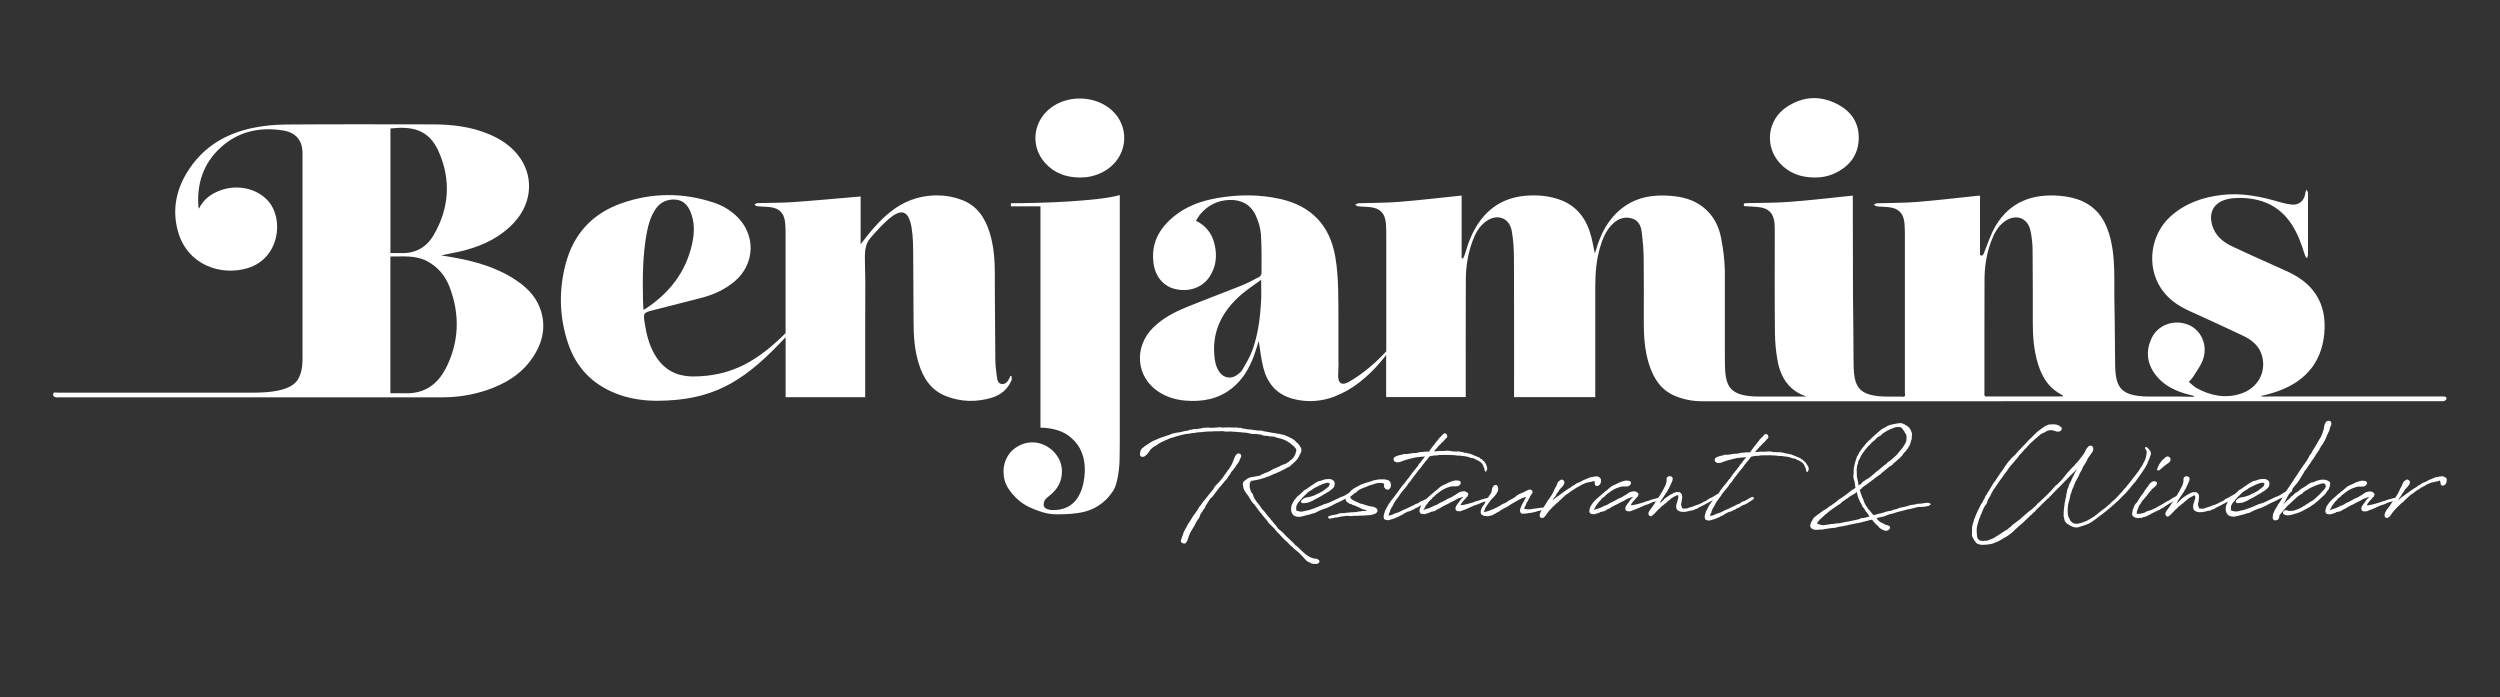
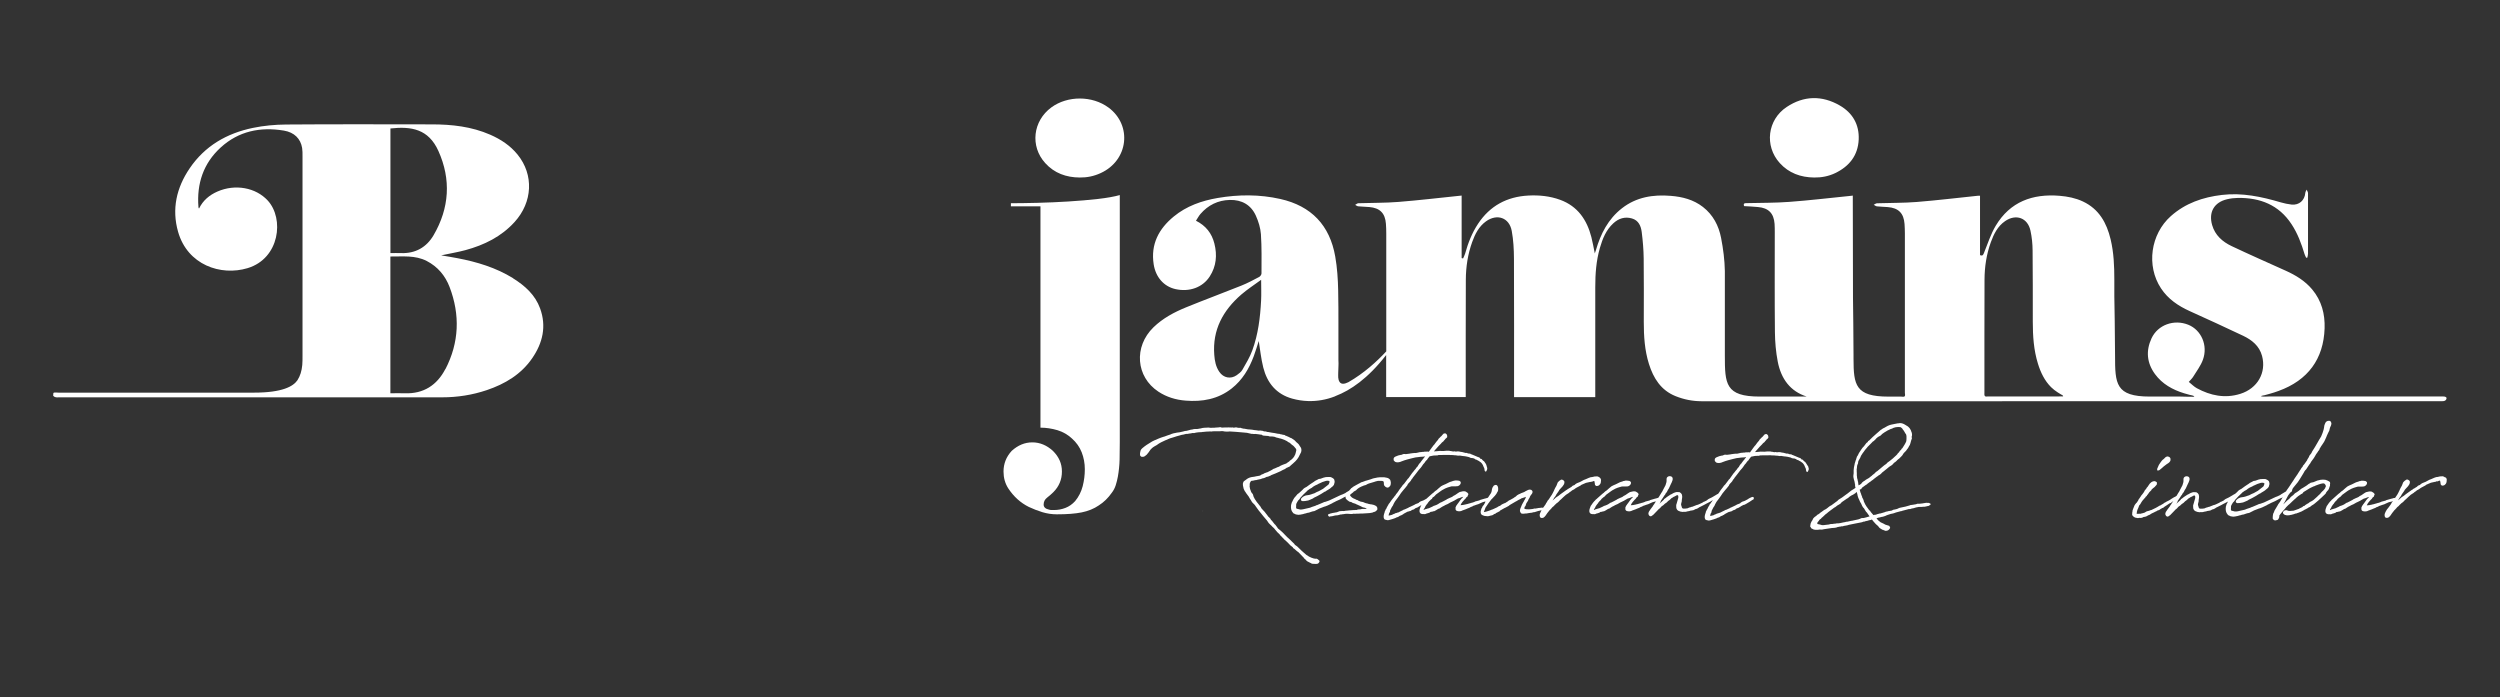
<svg xmlns="http://www.w3.org/2000/svg" id="Layer_1" data-name="Layer 1" viewBox="0 0 518.4 144.56">
  <rect x="0" y="0" width="518.4" height="144.56" fill="#333333" stroke="none" />
  <defs>
    <style>
      .cls-1 {
        fill: #fff;
      }
    </style>
  </defs>
  <path class="cls-1" d="M376.19,36.81c1.52.02,2.98-.26,4.35-.91,2.92-1.4,4.73-3.66,4.88-6.96.14-3.11-1.27-5.54-3.93-7.07-3.68-2.12-7.45-2.05-11.01.32-4,2.66-4.63,8.07-1.44,11.61,1.9,2.1,4.36,2.98,7.14,3.01Z" />
  <path class="cls-1" d="M229.85,22.3c-3.34-2.48-8.48-2.5-11.84-.03-3.84,2.82-4.44,8.06-1.27,11.55,1.9,2.1,4.36,2.97,7.15,2.99,1.52.02,2.97-.28,4.35-.92,5.74-2.62,6.6-9.89,1.61-13.6Z" />
  <path class="cls-1" d="M221.56,41.78c-2.15.13-4.3.23-6.45.28-2.15.05-3.98.08-5.49.08v.65h6.13v45.89c1.18,0,2.35.18,3.51.52,1.16.35,2.16.93,3.02,1.73.91.81,1.59,1.76,2.02,2.86.43,1.1.65,2.27.65,3.51s-.15,2.35-.44,3.51c-.3,1.15-.82,2.19-1.57,3.1-.59.65-1.26,1.12-2.02,1.41-.75.29-1.53.44-2.34.44h-.52c-.19,0-.36-.03-.52-.08-.75-.16-1.13-.51-1.13-1.05,0-.59.24-1.08.73-1.45.48-.38.91-.75,1.29-1.13,1.18-1.18,1.77-2.61,1.77-4.27s-.62-3.04-1.86-4.28c-1.29-1.18-2.72-1.77-4.28-1.77s-2.98.59-4.28,1.77c-1.13,1.24-1.69,2.66-1.69,4.28,0,1.29.32,2.45.97,3.47,1.13,1.72,2.55,3.01,4.28,3.87.91.43,1.85.79,2.82,1.09.97.29,1.96.44,2.98.44,2.1,0,3.82-.13,5.16-.4,1.34-.27,2.53-.75,3.55-1.45,1.02-.65,1.91-1.51,2.66-2.58.38-.48.66-1.02.85-1.61.19-.59.33-1.18.44-1.77.21-1.18.33-2.37.36-3.55.03-1.18.04-2.39.04-3.63v-51.21c-1.13.32-2.65.59-4.56.81-1.91.21-3.94.39-6.09.52Z" />
  <path class="cls-1" d="M106.41,57.7c-3.57-2.21-7.51-3.39-11.59-4.17-1.08-.21-2.17-.38-3.34-.58,1.77-.38,3.44-.65,5.06-1.09,3.88-1.06,7.4-2.78,10.16-5.82,3.76-4.13,4.02-9.8.63-13.98-1.52-1.88-3.49-3.17-5.68-4.13-3.87-1.69-7.96-2.14-12.12-2.14-10.07-.01-20.14-.05-30.2.03-2.3.02-4.64.23-6.89.7-5.41,1.12-9.97,3.74-13.12,8.4-2.72,4.01-3.74,8.42-2.39,13.15,1.95,6.85,8.83,9.22,14.42,7.53,6.63-2,7.65-10.26,4.15-14.04-2.47-2.67-6.73-3.46-10.42-1.84-1.66.73-2.99,1.84-3.8,3.51-.07-.06-.09-.07-.09-.09-.02-.07-.03-.15-.04-.22-.38-4.83,1.02-9.06,4.62-12.34,3.71-3.39,8.21-4.31,13.09-3.5,2.17.36,3.47,1.68,3.79,3.6.09.56.08,1.14.08,1.71,0,13.81,0,27.61,0,41.42,0,.62,0,1.25-.05,1.87-.11,1.22-.43,2.29-1.01,3.18-.87,1.24-3.05,2.56-9.04,2.56H12.17c-.23,0-.89-.09-1.04.02-.11.08-.07.28-.09.41-.03.19-.06.16.08.3.36.35.91.24,1.37.24.73,0,1.46,0,2.18,0,1.08,0,4.15,0,5.23,0,1.37,0,15.89,0,17.26,0,1.61,0,3.21,0,4.82,0h1.22s14.25,0,14.25,0h0c.52,0,1.05,0,1.57,0,2,0,3.99,0,5.99,0,1.95,0,3.91,0,5.86,0,1.86,0,3.71,0,5.56,0,1.7,0,3.4,0,5.1,0,1.49,0,2.98,0,4.47,0,1.23,0,2.45,0,3.68,0,.67,0,1.33,0,2,0,3.15,0,6.26-.48,9.25-1.49,3.79-1.28,7.12-3.26,9.43-6.62,2.18-3.17,2.99-6.62,1.63-10.34-1.02-2.79-3.13-4.69-5.59-6.22ZM80.95,26.64c4.38-.48,7.91.12,9.96,4.67,2.66,5.91,2.28,11.84-1,17.46-1.47,2.51-3.77,3.83-6.78,3.71-.69-.03-1.39,0-2.17,0v-25.84ZM92.34,76.54c-1.73,3.33-4.52,5.15-8.41,5.01-.97-.04-1.94,0-2.98,0v-28.36c2.57.03,5.13-.31,7.54.93,2.28,1.18,3.83,3.04,4.73,5.38,2.21,5.79,2,11.53-.86,17.05Z" />
-   <path class="cls-1" d="M209.75,78.9c.11-.26,0-.62,0-.94-.07,0-.15,0-.22,0-.1.2-.18.41-.29.61-.32.6-.74,1.12-1.49,1.06-.75-.06-.93-.73-1.01-1.31-.17-1.25-.34-2.52-.35-3.78-.03-3.68-.1-14.41-.1-14.41,0-1.05,0-2.11,0-3.16,0-2.95-.19-5.88-1.07-8.71-.94-3.06-2.59-5.58-5.7-6.78-1.65-.64-3.33-.95-5.02-.96h0c-.16,0-.31,0-.46,0-.17,0-.34,0-.51.01-6.84.36-10.87,4.59-15.07,10.11v-9.9c-4.72.4-9.35.84-13.99,1.17-2.48.17-4.98.13-7.47.21-.19,0-.37.2-.55.31.17.11.34.31.52.33.79.08,1.59.09,2.39.15,2.24.18,3.32,1.28,3.47,3.52.05.67.07,1.34.07,2.02,0,6.88,0,13.76,0,20.64-5.71,5.63-11.01,8.95-19.29,8.98-.5-.02-1-.06-1.47-.12-2.86-.37-4.95-1.96-6.38-4.43-1.17-2.02-1.72-4.23-2.07-6.51-.32-2.11-.3-2.15,1.79-2.7,3.32-.87,6.66-1.67,9.98-2.55,2.5-.66,4.83-1.7,6.84-3.38,4.33-3.64,4.49-9.79.34-13.65-1.35-1.26-2.93-2.16-4.67-2.73-6.36-2.1-12.75-2.07-19.06.14-6.02,2.1-9.94,6.32-11.59,12.49-1.49,5.57-1.35,11.15.5,16.63,1.67,4.93,4.97,8.37,9.82,10.3,2.24.89,4.58,1.35,6.98,1.5.48.03.99.04,1.51.05h0c.06,0,.11,0,.17,0,.65,0,1.33-.02,2.02-.06,10.61-.49,16.7-4.69,24.59-13.12,0,3.83,0,7.65,0,11.48v.95h16.5c0-.38,0-.67,0-.97,0-7.8-.01-15.6.02-23.4l-.08-3.98c-.03-1.62,0-3.34,1.1-4.61,5.82-6.75,8.91-8.49,8.91,2.92.03,5.21.08,13.51.08,14.35,0,2.95.19,5.88,1.07,8.71.94,3.06,2.59,5.58,5.7,6.78,3.09,1.2,6.28,1.26,9.45.31,1.88-.56,3.28-1.75,4.07-3.58ZM133.33,62.14c-.09-4.63-.07-9.26.78-13.84.33-1.74.8-3.44,1.82-4.93.72-1.06,1.7-1.74,2.98-1.94,1.97-.3,3.38.46,4.2,2.32.99,2.24.91,4.58.39,6.89-1.31,5.88-4.8,10.23-9.77,13.47-.04.02-.09.02-.31.08-.03-.72-.08-1.38-.09-2.04Z" />
  <path class="cls-1" d="M415.22,83.19h90.79c.45,0,1.03.08,1.25-.4.17-.38-.09-.51-.4-.56-.21-.03-.44-.02-.58-.02h-35.67c-.56,0-1.26.1-1.8-.04.19-.15.54-.16.77-.22.33-.08.66-.17.99-.27.64-.18,1.28-.38,1.9-.61,6.12-2.21,9.35-6.65,9.56-12.98.1-2.98-.62-5.73-2.57-8.07-1.49-1.78-3.41-2.95-5.5-3.89-3.74-1.69-7.5-3.34-11.21-5.1-1.89-.9-3.43-2.24-4.04-4.36-.77-2.68.42-4.73,3.12-5.36.72-.17,1.48-.26,2.22-.27,4.62-.06,8.5,1.44,11.13,5.46,1.26,1.91,2.04,4.03,2.7,6.21.08.26.22.49.33.74.08,0,.16-.02.24-.03.05-.27.14-.53.14-.8,0-4.19.01-8.37,0-12.56,0-.25-.19-.49-.29-.74-.09.23-.25.44-.27.68-.14,1.55-1.27,2.57-2.83,2.42-.76-.08-1.53-.25-2.26-.46-3.99-1.18-8.01-2.04-12.21-1.54-3.95.47-7.55,1.7-10.58,4.39-4.21,3.75-5.13,10.29-2.05,14.97,1.46,2.22,3.56,3.64,5.94,4.72,3.71,1.69,7.43,3.37,11.11,5.13,1.81.87,3.35,2.09,3.91,4.17.93,3.46-.93,6.75-4.52,7.87-3.16.99-6.16.37-9-1.17-.59-.32-1.08-.84-1.67-1.31.4-.46.7-.73.91-1.07.71-1.16,1.57-2.28,2.02-3.53,1.08-2.97-.34-6.16-3.03-7.25-2.95-1.19-6.32,0-7.63,2.82-1.2,2.58-.97,5.1.72,7.41,1.5,2.05,3.64,3.24,6.01,3.97.38.12.77.23,1.16.33.32.08.71.12.99.31-.12.18-.52.08-.7.08-.3,0-.59,0-.89,0-.87-.04-1.74-.03-2.62-.03h-5.01c-7.12,0-7.22-2.64-7.22-8.52,0-3.69-.13-11.36-.15-12.24,0-1.15,0-2.31,0-3.46,0-2.82-.11-5.63-.77-8.39-.82-3.41-2.4-6.27-5.74-7.84-1.53-.72-3.16-1.04-4.83-1.18-5.61-.46-10.27,1.22-13.26,6.22-1.03,1.73-1.65,3.71-2.42,5.6-.16.39-.25.72-.83.48v-12.32c-.21,0-.28,0-.35,0-4.26.44-8.51.96-12.77,1.3-2.73.22-5.48.17-8.22.27-.24,0-.47.2-.7.31.22.12.44.31.67.33.74.08,1.49.09,2.24.15,2.24.18,3.32,1.28,3.48,3.52.04.65.07,1.29.07,1.94,0,11.01,0,22.03,0,33.04,0,.21.13.65-.09.77-.2.11-.48.03-.7.03h-2.65c-6.82,0-7.2-2.43-7.21-7.8,0-.03,0-.07,0-.1,0-.21,0-.41,0-.62,0-3.4-.09-10.18-.11-11.91-.02-6.75-.03-13.5-.04-20.25v-1c-.23.03-.38.05-.52.06-4.21.42-8.41.93-12.63,1.24-2.93.22-5.88.19-8.82.26-.39.01-.8-.03-.57.62,1,.06,1.94.1,2.88.19,2.19.19,3.28,1.3,3.44,3.49.04.6.04,1.2.04,1.79,0,6.88-.04,13.76.03,20.63.02,2.06.2,4.14.59,6.16.69,3.54,2.58,6.15,6.01,7.23h-9.76c-7.12,0-7.22-2.64-7.22-8.52v-17.49c-.04-2.3-.34-4.62-.78-6.88-.49-2.54-1.66-4.79-3.77-6.43-1.96-1.52-4.26-2.11-6.68-2.3-3.66-.3-7.12.25-10.1,2.57-2.88,2.24-4.43,5.31-5.42,8.73-.06.19-.13.38-.22.64-.25-1.2-.43-2.31-.71-3.39-.93-3.59-2.84-6.4-6.48-7.73-2.14-.78-4.37-1-6.62-.88-4.41.24-7.92,2.12-10.39,5.84-1.27,1.91-2.08,4.01-2.69,6.2-.1.34-.28.66-.42,1-.1-.02-.2-.05-.3-.07v-12.97c-.28.03-.43.05-.57.06-4.18.43-8.36.93-12.55,1.26-2.75.22-5.53.17-8.29.27-.23,0-.44.22-.67.34.21.1.41.28.63.3.77.08,1.54.08,2.31.15,2.2.19,3.28,1.28,3.44,3.48.05.67.07,1.34.07,2.02,0,8.14,0,16.29,0,24.43-1.94,2.09-4.63,4.55-7.86,6.39-.71.35-1.43.52-1.81-.04-.38-.56-.29-1.26-.29-1.91,0-.87.11-1.76.04-2.62,0-.02,0-.03,0-.05,0-.06,0-.12,0-.18-.03-4.73.05-9.47-.05-14.2-.05-2.36-.2-4.74-.61-7.06-1.13-6.46-4.94-10.48-11.38-11.93-4.31-.97-8.66-.95-12.99-.21-3.33.57-6.47,1.67-9.12,3.85-3.1,2.55-4.8,5.74-4.16,9.89.41,2.68,2.11,4.62,4.53,5.16,2.89.64,5.63-.35,7.1-2.63,1.36-2.11,1.57-4.42.96-6.82-.53-2.11-1.76-3.7-3.82-4.73.33-.5.58-.99.93-1.4,1.6-1.85,3.64-2.85,6.08-2.91,2.47-.06,4.39,1,5.41,3.26.54,1.2.96,2.55,1.05,3.85.18,2.71.13,5.43.12,8.14,0,.24-.25.59-.47.71-1.21.64-2.42,1.29-3.69,1.8-3.81,1.53-7.66,2.95-11.46,4.5-2.47,1.01-4.83,2.26-6.78,4.15-4.13,4.02-3.65,10.27,1.03,13.35,1.7,1.12,3.6,1.69,5.61,1.85,3.48.29,6.76-.3,9.58-2.52,2.22-1.75,3.61-4.09,4.58-6.7.41-1.11.74-2.25,1.03-3.14.28,1.71.47,3.65.94,5.51.81,3.2,2.72,5.53,6.01,6.44,1.09.3,2.18.47,3.27.5,1.86.06,3.71-.25,5.53-.95.07-.03.13-.07.2-.1,3.05-1.17,6.66-3.58,10.47-8.49,0,2.59,0,5.17,0,7.75v.97h16.5v-.92c0-7.8-.01-15.6.02-23.4.01-2.68.41-5.31,1.32-7.84.6-1.66,1.38-3.21,2.86-4.28,2.3-1.65,4.83-.78,5.34,1.98.35,1.89.45,3.86.46,5.79.04,9.27.02,18.54.02,27.81v.87h16.84v-.91c0-7.3,0-14.6,0-21.9,0-2.75.19-5.48.96-8.13.55-1.91,1.28-3.73,2.79-5.11,1.1-1.01,2.39-1.43,3.86-1,1.37.4,1.86,1.56,2.02,2.8.23,1.82.39,3.66.41,5.5.06,4.39.02,8.77.02,13.16,0,2.95.18,5.88,1.07,8.71.93,2.97,2.5,5.46,5.51,6.67,1.76.71,3.54,1.05,5.34,1.06h62.4ZM411.49,81.4c0-7.8-.01-15.6.02-23.4.01-2.65.4-5.26,1.31-7.77.62-1.71,1.41-3.31,2.96-4.38,2.26-1.56,4.69-.68,5.26,1.99.29,1.33.43,2.71.44,4.07.06,4.93.03,9.87.04,14.8,0,2.95.19,5.88,1.07,8.71.55,1.79,1.38,3.53,2.72,4.86.41.41.88.76,1.37,1.08.24.16.48.3.73.45.1.06.28.12.35.22.02.02.1.17.01.17-.13,0-.27-.02-.4-.01-.2,0-.38.02-.58.02h-13.6c-.33,0-.68-.02-1.01,0-.18.01-.45.07-.59-.08-.15-.16-.1-.53-.1-.73ZM261.5,62.33c-.18,3.51-.61,7-1.82,10.32-.51,1.41-1.31,2.72-2.06,4.03-.26.45-.74.81-1.18,1.12-1.24.86-2.74.57-3.6-.69-.73-1.06-.96-2.28-1.05-3.53-.4-5.18,1.81-9.21,5.6-12.5,1.26-1.09,2.68-2,4.12-3.06,0,1.59.06,2.96-.01,4.31Z" />
  <path class="cls-1" d="M249.39,105.97l-.02.08c.17-.28.13-.21.02-.08Z" />
  <path class="cls-1" d="M272.85,115.87l-.42-.06c-.15-.04-.34-.13-.51-.17-.25-.08-.7-.34-1.02-.57-.25-.19-.32-.25-.57-.49l-.47-.42-.83-.81-.25-.19c-.13-.08-.25-.15-.34-.28l-.06-.11c-.15-.13-.36-.36-.51-.49l-.34-.34c-.23-.21-.47-.45-.7-.62l-.06-.11-.15-.13-.7-.72-.45-.4-.45-.36-.25-.36-.34-.45-.11-.08c-.11-.11-.19-.23-.3-.38-.23-.34-.32-.4-.4-.47-.04-.02-.08-.06-.08-.06l-.08-.21-.13-.13-.15-.17-.19-.17c-.15-.21-.34-.49-.47-.62l-.11-.15-.13-.17-.21-.23s-.08-.08-.11-.11c-.13-.17-.23-.28-.4-.45l-.06-.11s-.04-.08-.08-.17c-.19-.23-.4-.49-.57-.72-.15-.17-.3-.36-.51-.7l-.08-.11-.15-.25-.02-.08c-.11-.11-.15-.25-.19-.42-.04-.17-.08-.36-.23-.51-.08-.08-.17-.19-.23-.32-.02-.04-.08-.19-.13-.36v.02l-.11-.34-.08-.47v-.06l.02-.06v-.34l.04-.25.04-.06c.11-.28.19-.32.28-.38.19,0,.4-.02.68-.11l.06-.02.28-.02.19-.06.28-.06c.17-.02.32-.06.4-.08l.4-.15.32-.06c.08-.02.19-.06.3-.13l.21-.11c.06,0,.08-.02.11-.02.08-.02.04.02.23-.06l.08-.02.53-.23s0-.02.02-.04c.25-.08.62-.23.91-.36.3-.13.74-.34,1.06-.47l.42-.23.47-.21.15-.11.25-.17h.06l.21-.11.23-.08.59-.53.08-.06.23-.21c.53-.45,1-1,1.29-1.72l.25-.49.04-.17.04-.28-.02-.13-.02-.17-.08-.21-.23-.34-.13-.21-.08-.13-.23-.23-.25-.21s-.04-.06-.08-.08l-.23-.25-.21-.17-.38-.25-.17-.11-.11-.02-.45-.23-.4-.17s-.02-.02-.08-.04c-.04-.02-.13-.04-.17-.04l-.15-.13-.47-.08-.21-.06h-.17l-.11-.08-.53-.06c-.4-.11-.81-.15-1.19-.21l-.7-.13c-.17,0-.3-.02-.42-.08l-.25-.06-.13.02s-.08-.02-.11-.04c-.11-.02-.19-.02-.34-.11h-.15l-.21-.04h-.23s-.11.02-.15.02c-.15-.04-.34-.06-.53-.08-.13,0-.28-.04-.4-.04-.25-.06-.66-.11-1-.13-.11,0-.21,0-.32-.02l-.45-.08c-.19-.04-.36-.08-.49-.06l-.11-.04c-.15-.02-.25-.04-.32-.08l-.25-.08-.19.04-.15-.02c-.06,0-.11-.02-.17-.02l-.25-.06h-.23l-.32.06-.25-.06-.25.02-.55-.02c-.36,0-.76,0-1.1.02-.08,0-.17.02-.28.02-.06,0-.13-.02-.19-.04l-.19-.06s-.11.02-.13.02l-.21.04h-.13l-.21.02h-.17l-.34.04c-.23,0-.59,0-.85.02l-.19-.02-.06-.02h-.11s-.06-.02-.08-.02c-.04,0-.06.02-.08.02h-.08c-.21,0-.34.02-.45.02-.21,0-.32,0-.38.02-.04,0-.02.02-.04.02h-.11l-.45.11-.38.06-.19.04-.23.02h-.42l-.21.02-.21.06-.49.08-.19.06-.23.06-.3.08-.11.02-.23.02-.19.04-.13.04-.15.04c-.47.11-.64.13-.76.17l-.21.02-.3.04-.17.04-.19.04-.32.06-.42.13-.13.06-.19.08c-.11.02-.17.06-.25.08l-.25.08c-.15.06-.3.13-.62.23l-.28.08-.45.15c-.15.06-.36.13-.49.19-.21.11-.49.19-.66.3h-.04l-.15.06-.51.25c-1.06.64-1.36.83-2.04,1.4-.32.3-.36.45-.38.55-.08.25-.15.66-.06,1l.19.19c.17.08.53.08.76-.08l.4-.32.4-.49.38-.55.3-.3.23-.19c.08-.06.25-.15.36-.23l.38-.21.4-.28.21-.13.34-.19.89-.42.4-.15.04-.04.51-.21.64-.19c.47-.15,1.04-.34,1.34-.4.3-.11.55-.15.81-.19.23-.06.72-.19.66-.13h.11l.47-.08c.21-.02.4-.04.49-.08.06-.02.17-.04.21-.04.02,0,.06.02.11.02h.17l.21-.06c.08,0,.25-.04.34-.06.11-.02.23-.04.32-.04l.34-.02c.13,0,.28,0,.38-.02l.17-.04h.15l.59-.06c.21,0,.64-.02.87-.04l.21.02.23-.04c.15-.02.3-.02.45-.02h1.15l.11-.02h.4c.13.02.23.02.45.08.45.04.66.02.85,0,.02,0,.04-.02.06-.02.93.04,1.87.13,2.8.21l.87.08.74.17.17.04h.28l.17.04h.21s.11-.02.17-.02l.68.08s.11.02.15.02l.15.04h.21s.08.04.13.04l.15.11.21.06.49.04h.08l.21.04s.08-.02.13-.04l.19.08.15.04.15.02h.42c.06.02.19.04.3.04.04,0,.17.04.21.04.21.11.36.15.57.19.02,0,.08.02.13.02l.21.08c.06,0,.15.04.23.04.21.06.23.08.28.08l.59.21.49.25h.04l.23.21.19.06.21.15-.02-.02.42.38.25.17.19.19.38.45c.06.06.08.21.08.3-.06.34-.11.47-.21.85l-.25.49-.11.13s-.02.04-.02.06l-.19.19v.02l-.28.25-.06.04-.23.15v.02l-.11.13-.51.34-.08.08c-1.19.4-1.44.59-1.53.68-.02.02-.04.02-.08.02-.06.02-.13.04-.15.04l-.62.28-.32.11-.25.17-.23.13-.11.06-.38.19-.23.13-.11.02s-.13.06-.21.08l-.32.11-.21.13-.19.08-.19.06-.28.19-.08.04c-.17.02-.3.06-.4.08.02-.02-.62.11-.78.15-.19.02-.42.04-.57.08-.42.08-.85.28-1.17.57l-.3.21c-.21.17-.23.21-.32.57l.02.11-.02.08.02.19.04.21.11.49.23.49.13.15.13.23.15.19.15.21.28.38.15.28.15.23.13.19.11.21.19.28.45.45s.04.04.06.06c.04.06.17.25.15.23.4.62.81,1.1,1.12,1.48l.47.59c.25.28.53.64.79.93l.28.42c.04.08.17.19.25.28.04.02.08.06.11.11l.34.32c.08.11.19.21.3.3.11.08.21.19.32.34l.15.19s.13.15.19.21c.08.11.21.28.28.32.32.28.42.42.42.42l.04.02.11.19.17.13.08.11.28.28s.08.08.11.11l.17.19.51.45.25.25.25.25c.13.19.25.28.38.36l.15.13.17.13.04.04c.02.11.08.21.23.25l.68.59.21.13,1.17,1.21c.04.11.15.23.25.28l.15.13.08.11.21.19.62.32.11.04.21.13s.06.02.08.02c.04.02.17.02.23.02.19.02.45.02.51.02h.11s.08-.02.13-.02c.17,0,.3-.04.51-.36l.04-.11s-.02-.15-.02-.19c-.32-.3-.47-.4-.72-.42Z" />
-   <path class="cls-1" d="M257.07,94.09c-.38-.19-.59.06-.74.21l-.23.34-.06.15c-.17.32-.19.47-.25.64,0,.02-.02.06-.02.08v-.02l-.17.4-.08.19s-.04.11-.04.15l-.11.13-.06.15v-.02c-.13.23-.34.55-.49.78-.15.15-.32.42-.53.72l-.19.28-.17.21-.38.57v-.02c-.28.32-.57.68-.81,1l-.11.08-.25.25-.51.57-.11.23c-.02.06-.08.13-.11.19l.04-.04c-.34.45-.7.87-1.06,1.31l-.78,1-.25.25-.06.11-.15.19c-.08.13-.25.36-.25.36l-.21.32v-.02l-.34.4s-.02.06-.02.11l-.72,1.08-.34.45c-.13.21-.21.3-.34.51h.02l-.55.87-.15.23-.11.11-.32.64.02-.02-.17.3-.13.19-.06.13.02-.02-.32.62-.04.13h.02c-.06.17-.13.38-.21.57-.17.45-.34.87-.32,1.12.02.3.53.49.76.47.34-.06.57-.47.76-1.17l.08-.25s.02-.08.04-.11l.28-.68v.02l.13-.25.17-.28.23-.4c.04-.11.13-.23.23-.36h-.02l.11-.15.4-.81c.11-.13.17-.23.23-.34h-.02c.04-.06-.02-.04.28-.38l.19-.32.08-.23.13-.38.13-.19.34-.47.04-.15-.04.04.15-.21.19-.17.25-.55-.02.02.25-.4.34-.53.34-.55s.08-.08.11-.13l.11-.08.13-.08.23-.28c.11-.11.23-.28.32-.42v-.02l.11-.11.34-.47.11-.13.11-.15.11-.17,1.19-1.4c.06-.11.17-.19.23-.3l-.04.02.25-.21.19-.25.08-.11v.02l.21-.34h-.02l.45-.59c.04-.11.11-.21.15-.34l.28-.32.38-.49.36-.47s0-.06.02-.11l.08-.08.19-.25.36-.51.19-.55-.04.04.23-.3c.15-.51.04-.66-.23-.81Z" />
-   <path class="cls-1" d="M286.96,100.26l.04.11.02.19-.04.13v.17l.04.11.04.15.28.28.23.11c.28.13.53-.11.64-.25.19-.21.19-.34.19-.49,0-.02,0-.06.02-.11v-.21l-.04-.21-.06-.23-.04-.08-.15-.17-.28-.19-.28-.08-.13-.02-.42-.08h-.81l-.57.06c-.13.02-.25.04-.38.08l-.21.04c-.06.02-.08.02-.08.02l-.11.02-.15.04-.47.17-.36.11-.57.17-.17.04-.19.08-.47.17-.13.02-.36.19-.08.06-.15.06-.02.02-.32.17-.11.06-.34.19-.3.17-.25.19-.06.06-.19.11s-.06.13-.08.15l-.08.06-.17.19-.08.09-.62.37-.13.11-.64.3-.32.11-.21.11-.08.02-.3.15-.85.4c-.3.13-.62.3-1,.47l-.06.02-.72.25-.23.04-.23.11-1.25.53-.13.02-.19.11-.76.25-.36.15-1.49.34-.32.04h-.28l-.3-.08c-.32-.06-.42-.08-.47-.15-.06-.13-.06-.28-.04-.34,0-.13.02-.42.02-.57l.21-.42s0-.02.02-.02l.17-.28.23-.23.15-.21s.08-.15.13-.19l.15-.15.21-.23.28-.3.23-.21.15-.15.32-.3s.08-.08.11-.13c.04-.04.08-.04.13-.08l.34-.25.06-.02.34-.19.28-.23.38-.23.08-.04.47-.21.04-.04.25-.13.15-.06c.32-.17.81-.38,1.27-.49l.13-.02.15-.02h.23s.04.02.08.04l.17.11s.02.02.04.04l-.11.3-.04.11s0,.04-.02.08c-.02.04-.11.13-.13.15l-.87.68-.21.17-.15.08c-.21.11-.51.3-.72.4l-.45.19-.47.25-.47.15-.21.08-.21.06-.23.06c-.21.02-.49.08-.7.11-.02,0-.06.04-.08.04-.34.13-.53.21-.87.62l-.02.17.02.21.28.13h.19l.36-.02.64-.11.38-.15.57-.25.28-.19.62-.3.11-.06c.49-.25.95-.53,1.46-.87l.13-.02.13-.11.66-.4.25-.17.21-.19.25-.19.28-.32.08-.28.06-.21.02-.23-.02-.08-.04-.23c-.04-.17-.15-.25-.28-.36l-.23-.13s-.11-.06-.23-.11c-.08,0-.21-.02-.3-.02h-.32c-.06,0-.13.02-.19.02h-.21l-.47.11c-.15.04-.3.13-.64.23l-.28.04-.11.02-.19.11-.55.28-.25.19c-.51.3-.98.66-1.42.98l-.08.06-.04.02-.32.17-.17.11-.17.15s-.08.08-.11.13l-.04.04-.3.28-.19.17-.25.23-.3.21-.38.45-.28.32-.23.38c-.04.13-.11.19-.15.32l-.15.28-.15.53v.19l-.02.17.02.32.06.3.11.28.3.42.53.25.53.08.4-.04.4-.08.13-.02.36-.11c.19-.04.34-.06.42-.11l.13-.04.36-.06.36-.13.34-.11.42-.08.68-.34c.11-.04.21-.13.32-.17.28-.11.57-.21.83-.32l.19-.08.19-.04.53-.21.98-.47.06-.06c.17-.06.34-.17.51-.25l.25-.13.81-.36c.08-.06.23-.13.28-.15l.21-.11s.08-.06.13-.08l.48-.24v.07s0,.13,0,.13l.06.25.28.28.21.15-.02-.02.08.06.15.13s.08.02.13.02l.19.06s.08.02.13.02l.04.02c.13.11.21.15.36.19.34.08.38.13.51.17.08.02.06.06.13.08l.21.08.32.15.19.08s.04.04.08.04l.55.28.11.02s.13.04.19.04l.19.06.23.11.17.06h-.21l-.13.04h-.74l-.32.08-.55.04s-.17.06-.19.08c-.06,0-.06.02-.13.02h-.15l-.06-.02-.17.04h-.3l-.45.04-.32.02-.36.04-.45.04-.17.04-.23.02-.32-.02-.17.04h-.28l-.59.23-.25.04-.3.06-.28.04-.53.13-.21.08-.19.06-.08.15.04.15.19.21.15-.02.08-.04h.08l.3-.04.11-.02.53-.13.23-.02.25-.02.28-.06c.13-.02.25-.08.38-.11h.17l.3-.06h.11l.38-.06h-.02l.21-.02h.34l.55.04h.36l.25-.06.32.02.28-.02h.25l.85-.04h.28l.95-.06.55-.04.21-.06.04.02.3-.08.13-.08h.11l.34-.15.19-.17.15-.17.02-.15-.02-.28-.21-.32-.47-.23-.47-.11c-.08,0-.23-.04-.32-.04-.17-.02-.34-.08-.49-.11l-.11-.06c-.06,0-.13-.02-.19-.02l-.4-.13-.08-.06h-.04l-.19-.08-.23-.04c-.06,0-.17-.04-.23-.04l-.47-.19-.19-.13s-.15-.02-.19-.04l-.15-.08-.21-.11c-.08-.02-.19-.08-.28-.11l-.21-.13-.11-.06-.3-.3-.06-.08-.04-.08c0-.06.06-.17.13-.25l.23-.15.08-.08.19-.13.09-.13.2-.12.13-.08.17-.08c.08-.05.16-.15.21-.24l.07-.03.08-.08.3-.21.49-.25.11-.04.4-.17.25-.06.17-.06.3-.17.32-.13,1.08-.32.32-.11c.45-.11.53-.13.64-.11h.49c.08,0,.15.02.23.02l.13.04.11.08.06.04Z" />
+   <path class="cls-1" d="M286.96,100.26v.17l.04.11.04.15.28.28.23.11c.28.13.53-.11.64-.25.19-.21.19-.34.19-.49,0-.02,0-.06.02-.11v-.21l-.04-.21-.06-.23-.04-.08-.15-.17-.28-.19-.28-.08-.13-.02-.42-.08h-.81l-.57.06c-.13.02-.25.04-.38.08l-.21.04c-.06.02-.08.02-.08.02l-.11.02-.15.04-.47.17-.36.11-.57.17-.17.04-.19.08-.47.17-.13.02-.36.19-.08.06-.15.06-.02.02-.32.17-.11.06-.34.19-.3.17-.25.19-.06.06-.19.11s-.06.13-.08.15l-.08.06-.17.19-.08.09-.62.37-.13.11-.64.3-.32.11-.21.11-.08.02-.3.15-.85.4c-.3.13-.62.3-1,.47l-.06.02-.72.25-.23.04-.23.11-1.25.53-.13.02-.19.11-.76.25-.36.15-1.49.34-.32.04h-.28l-.3-.08c-.32-.06-.42-.08-.47-.15-.06-.13-.06-.28-.04-.34,0-.13.02-.42.02-.57l.21-.42s0-.02.02-.02l.17-.28.23-.23.15-.21s.08-.15.13-.19l.15-.15.21-.23.28-.3.23-.21.15-.15.32-.3s.08-.08.11-.13c.04-.04.08-.04.13-.08l.34-.25.06-.02.34-.19.28-.23.38-.23.08-.04.47-.21.04-.04.25-.13.15-.06c.32-.17.81-.38,1.27-.49l.13-.02.15-.02h.23s.04.02.08.04l.17.11s.02.02.04.04l-.11.3-.04.11s0,.04-.02.08c-.02.04-.11.13-.13.15l-.87.68-.21.17-.15.08c-.21.11-.51.3-.72.4l-.45.19-.47.25-.47.15-.21.08-.21.06-.23.06c-.21.02-.49.08-.7.11-.02,0-.06.04-.08.04-.34.13-.53.21-.87.62l-.02.17.02.21.28.13h.19l.36-.02.64-.11.38-.15.57-.25.28-.19.62-.3.11-.06c.49-.25.95-.53,1.46-.87l.13-.02.13-.11.66-.4.25-.17.21-.19.25-.19.28-.32.08-.28.06-.21.02-.23-.02-.08-.04-.23c-.04-.17-.15-.25-.28-.36l-.23-.13s-.11-.06-.23-.11c-.08,0-.21-.02-.3-.02h-.32c-.06,0-.13.02-.19.02h-.21l-.47.11c-.15.04-.3.13-.64.23l-.28.04-.11.02-.19.11-.55.28-.25.19c-.51.3-.98.66-1.42.98l-.08.06-.04.02-.32.17-.17.11-.17.15s-.08.08-.11.13l-.04.04-.3.28-.19.17-.25.23-.3.21-.38.45-.28.32-.23.38c-.04.13-.11.19-.15.32l-.15.28-.15.53v.19l-.02.17.02.32.06.3.11.28.3.42.53.25.53.08.4-.04.4-.08.13-.02.36-.11c.19-.04.34-.06.42-.11l.13-.04.36-.06.36-.13.34-.11.42-.08.68-.34c.11-.04.21-.13.32-.17.28-.11.57-.21.83-.32l.19-.08.19-.04.53-.21.98-.47.06-.06c.17-.06.34-.17.51-.25l.25-.13.81-.36c.08-.06.23-.13.28-.15l.21-.11s.08-.06.13-.08l.48-.24v.07s0,.13,0,.13l.06.25.28.28.21.15-.02-.02.08.06.15.13s.08.02.13.02l.19.06s.08.02.13.02l.04.02c.13.11.21.15.36.19.34.08.38.13.51.17.08.02.06.06.13.08l.21.08.32.15.19.08s.04.04.08.04l.55.28.11.02s.13.04.19.04l.19.06.23.11.17.06h-.21l-.13.04h-.74l-.32.08-.55.04s-.17.06-.19.08c-.06,0-.06.02-.13.02h-.15l-.06-.02-.17.04h-.3l-.45.04-.32.02-.36.04-.45.04-.17.04-.23.02-.32-.02-.17.04h-.28l-.59.23-.25.04-.3.06-.28.04-.53.13-.21.08-.19.06-.08.15.04.15.19.21.15-.02.08-.04h.08l.3-.04.11-.02.53-.13.23-.02.25-.02.28-.06c.13-.02.25-.08.38-.11h.17l.3-.06h.11l.38-.06h-.02l.21-.02h.34l.55.04h.36l.25-.06.32.02.28-.02h.25l.85-.04h.28l.95-.06.55-.04.21-.06.04.02.3-.08.13-.08h.11l.34-.15.19-.17.15-.17.02-.15-.02-.28-.21-.32-.47-.23-.47-.11c-.08,0-.23-.04-.32-.04-.17-.02-.34-.08-.49-.11l-.11-.06c-.06,0-.13-.02-.19-.02l-.4-.13-.08-.06h-.04l-.19-.08-.23-.04c-.06,0-.17-.04-.23-.04l-.47-.19-.19-.13s-.15-.02-.19-.04l-.15-.08-.21-.11c-.08-.02-.19-.08-.28-.11l-.21-.13-.11-.06-.3-.3-.06-.08-.04-.08c0-.06.06-.17.13-.25l.23-.15.08-.08.19-.13.09-.13.2-.12.13-.08.17-.08c.08-.05.16-.15.21-.24l.07-.03.08-.08.3-.21.49-.25.11-.04.4-.17.25-.06.17-.06.3-.17.32-.13,1.08-.32.32-.11c.45-.11.53-.13.64-.11h.49c.08,0,.15.02.23.02l.13.04.11.08.06.04Z" />
  <path class="cls-1" d="M329.87,99.88l.11.02.15-.02.3-.13h.17l.04.15.02.15.04.15v.11l.02.11.02.13.21.21.17.02.13-.02.17-.04.17-.11.17-.17.11-.17.08-.25.04-.53-.08-.23c-.02-.06-.13-.17-.17-.21-.08-.08-.21-.15-.38-.23-.06,0-.13-.02-.19-.04-.32-.02-.68.04-1.06.15l-.25.02-.17.06-.23.08-.64.28-.4.15c-.36.21-.51.28-.59.32-.06.04-.25.13-.25.13h-.02l-.57.23-.28.17-.23.21-.3.11-.13.08-.19.19-.42.25s-.13.08-.19.13l-.11.02-.15.15-.23.13-.08.06-.66.47-.47.34-.4.32-.36.23-.23.17-.19.19-.36.3-.08.06.21-.32.17-.28v-.02l.17-.19.17-.28.08-.17.3-.42c.11-.15.25-.36.23-.34l.08-.15.04-.06.19-.21.45-.49c.19-.23.38-.51.38-.83v-.13c-.04-.15-.15-.3-.45-.42l-.15-.02-.13.04-.34.23-.28.28-.08.13-.02.08-.21.53-.23.4-.15.3-.17.4v.02l-.08.11-.08.19-.06.11-.19.34-.23.34-.13.19c-.08.11-.17.3-.25.4l-.06.06-.25.3-.04.15-.21.28-.08.19-.13.19-.15.21-.25.34-.03.04-.25-.04-.15.02s-.06,0-.11.02l-.19.02-.28.02-.15.04-.51.08-.13-.02-.3.08-.11.02s-.11.02-.15.02c-.23.04-.42.06-.59.06h-.15l-.13-.02h-.17c-.06,0-.13-.02-.19-.02-.17-.02-.25-.06-.32-.13v-.04c0-.06.02-.17.06-.3l.11-.11.11-.19s.02-.08.02-.13l.08-.19s.02-.06.02-.11l.17-.25v-.04l.15-.17.08-.19.08-.21.21-.32s.02-.11.04-.15l.15-.28.32-.42.06-.15.04-.15v-.13l-.08-.17-.15-.15c-.13-.06-.28-.08-.36-.08l-.11.02-.19.04-.17.08-.49.25-.11.08-.08.04-.66.25-.11.06-.06.04-.28.11-.13.08-.23.13-.25.25-.25.15-.23.17-.64.36-.36.17-.17.15s-.08.04-.13.08l-.47.3h-.02l-.11.02-.53.25-.32.25-.13.06-.11.04-.23.11s-.08.08-.13.11l-.87.4-.13.06-.15.04-.36.15-.36.13s-.23.08-.42.13c-.19.06-.34.08-.42.08h-.08s0,0,0-.06t.02-.06l.11-.25.06-.15.11-.32.08-.15.21-.3c.08-.15.19-.3.3-.45l.19-.25.42-.57.04-.04.13-.11.13-.15.11-.11.13-.15.21-.21.15-.19.19-.25.17-.32.13-.21.06-.25v-.42c-.02-.19-.08-.34-.15-.45l-.19-.17-.13-.02-.17.02-.25.11-.25.36-.11.28-.06.28-.02.19c0,.06-.04.13-.04.15l-.08.23-.04.08-.08.13-.23.34-.11.17-.11.17-.11.15-.42.13-.19.04-1.04.3-.06.06-.19.06-.74.19-.08.06-.08.02-.19.08-.25.08-.19.04-.11.04-.74.21-.28.06-.13.04-.23.04-.28.06h-.08l-.21.02c-.08,0-.13.02-.19.02,0-.02.04-.02.06-.08l.04-.11.06-.13.21-.3.04-.06.45-.51.17-.15.19-.28.08-.08.19-.13.04-.21.08-.13.02-.06v-.13c-.13-.21-.25-.3-.36-.34l-.02-.02-.21-.13-.23-.04h-.3l-.66.15-.32.19-.25.17-.11.08-.17.11-.11.08-.34.17-.25.19-.36.17-.08.02-.64.3-.15.11-.57.3-.15.08-.17.08-.25.13-.13.02-.06.06-.19.11-.15.11c-.36.21-.36.19-.53.25l-.13.06-.28.08-.19.11-.11.06-.74.34-.15.02-.32.11-.19.04c-.15.04-.23.13-.38.17v-.15l.02-.04.06-.08.11-.13.06-.13.13-.28.23-.32.08-.11.13-.13s.02-.04.02-.06l.04-.06.08-.11.13-.15v-.02l.25-.23.14-.16.05-.03.21-.13.02-.15h0s.04-.05.04-.05l.17-.15.15-.08.19-.19.19-.21.06-.06.96-.7.28-.19.11-.06.55-.3.47-.19.36-.11.28-.08.13-.04.15-.02h.83s.11-.02.15-.02c.45.04.74-.34.81-.51l.04-.19-.02-.21-.23-.19s-.08-.02-.11-.04l-.47-.06h-.32l-.15.04-.13.04-.21.02-.08.06c-.13.02-.23.08-.36.11l-.13.04-.19.08-.76.38c-.21.06-.28.13-.34.15l-.06.02-.19.08-.02.02-.32.17-.15.13-.36.3-.42.38-.17.11-.04.02-.25.21-.15.15-.3.23-.98.87-.23.21h-.02s-.03.02-.03.02l-.55.3-.3.11-.25.08-.34.21-.08.11-.3.13-.23.08-.15.06-.25.15-.95.45-.08.02-.25.15-.62.28-.08.04-.19.04-.21.13-.4.19-.55.28h-.13l-.11.06-.19.06-.15.02-.17.11-.17.06-.17.06-.17.11-.17.04-.15.04-.38.08h-.02l.02-.19c0-.08.08-.21.08-.3l.17-.28.02-.15v-.11l.15-.3.23-.45.21-.3c.04-.13.11-.21.15-.34l.23-.42.08-.13.34-.45c.06-.11.08-.06.13-.17l.38-.53.38-.57.55-.68.28-.32.47-.59.08-.19.04-.06.15-.19.15-.15.15-.17.13-.15.13-.23c.04-.06.08-.15.13-.19l.13-.13.06-.13.4-.51.15-.19.68-.89.4-.45.19-.25.32-.47.34-.38s.02-.06.02-.08c.11-.15.19-.23.32-.38l.13-.08.06-.15.28-.36.19-.23.76-.15.25-.02.62-.02.17-.06.08-.02c.68-.02,1.36-.02,2.04-.02h.15c.06,0,.13.02.19.02l.06.02.08-.02c.15,0,.32,0,.49.02l.28.04h.19s.11.02.17.02l.38.06.17-.02h.21s.08.02.13.02l.36.06c.11,0,.28.04.4.04.25.04.47.06.7.13l.32.08.25.13.19.04c.11,0,.28.04.38.04l.32.13c.08.13.25.17.3.17l.13.04.21.13s.02.02.04.02c0,0,.11.06.17.08l.32.23h.02l.19.17.17.21.15.25.13.32c.04.06.13.25.17.36,0,.04.02.11.02.15l.06.36.11.13.15.04.11-.15.15-.36v-.25l-.06-.19-.11-.4-.08-.19-.15-.25-.02-.02-.25-.36s-.04-.02-.08-.02l-.06-.06-.19-.17-.17-.21h-.15l-.13-.08-.08-.15-.3-.15-.15-.02s0-.02-.02-.04t-.06-.02l-.42-.17s-.06-.02-.08-.04l-.72-.3c-.08-.02-.08,0-.08,0l-.13-.11s-.06-.02-.11-.02l-.42-.04-.17-.11h-.34s-.11-.02-.13-.04l-.57-.15-.21-.02s-.08-.02-.11-.02l-.25-.06-.23-.02h-.15c-.11,0-.21.04-.32.04l-.3-.06-.23.04s-.19-.02-.23-.04l-.28-.06h-.15l-.19-.06h-.59l-.62.06-.78-.02-.64.06-.34.02-.21.02.19-.23.79-.89.47-.47.21-.25.3-.23.13-.17.19-.21.15-.19.21-.17.13-.17-.02-.32-.06-.19-.23-.23-.19-.02-.23.04-.23.23-.21.25-.08.08-.11.08-.17.19-.23.21-.11.17v.02l-.11.15-.06.06-.08.11-.15.15s-.02.04-.02.06l-.06.06-.23.32-.08.11-.23.25-.25.34-.06.08-.57.79-.02.06-.28-.04-.32.02h-.28l-.36.06-.11-.02-.06.02-.36.04h-.13l-.15.04-.57.13h-.06l-.15.02-.06-.02-.45.04-.59.08-.06.02-.85.11-.13-.04-.36.02-.34.15-.28.04c-.34.06-.53.13-.87.28l-.15.06c-.23.11-.28.21-.32.3l-.04.19.02.28.15.17.13.13.21.08.38.04.45-.08.19-.08.68-.25.19-.06.15-.04.17-.06,1.08-.28.17-.04.55-.13.15-.02.19-.02.64-.08.64-.04.25-.04h.11l-.02.08-.23.23-.08.15-.17.19-.25.32-.23.32-.04.08h-.06l-.3.42-.11.23-.23.23-.13.19c-.08.13-.13.19-.28.34l-.38.49-.11.11c-.25.34-.53.76-.79,1.12l-.19.17-.06.11c-.19.23-.32.42-.45.59l-.21.28-.3.3-.13.21-.3.38s-.02.02-.02.04l-.17.21-.13.19-.15.23-.13.19-.17.21-.08.11-.13.13s-.02.06-.02.11l-.17.19-.17.21-.08.13-.17.19-.11.15-.17.21-.17.25-.11.15s-.06.13-.11.17l-.11.13-.13.15s-.04.11-.04.15l-.11.15-.23.42-.08.21-.15.19-.04.11v.06l-.11.15s-.04.17-.04.21c-.11.32-.17.51-.19.66,0,.02-.02.11-.02.15v.25l.04.19.11.23.25.11.13.02.15.04.11.02.28-.02.79-.23.55-.19.34-.17.21-.04.38-.25.34-.13.21-.13h.06l.23-.19.21-.11.42-.23.13-.06s.06-.04.08-.04l.17-.02.11-.04.17-.06.13-.02s.08-.04.13-.08c.02-.02.08-.08.13-.11h.02l.25-.08.15-.04.28-.23.53-.21.15-.11.3-.17.04-.04.15-.08.13-.06h0s-.13.15-.13.15l-.11.3c-.15.36-.25.74-.15,1.04.13.34.47.42.89.38l.15.02.13-.02.36-.15.15-.02.42-.15s.06-.08.11-.11c.11-.04.15-.02.19-.06l.15.02.25-.11h.19l.4-.21c.15-.11.3-.19.45-.28.02,0,.15-.04.17-.06l.13-.04.21-.15.13-.08c.13-.06.25-.17.38-.23l.08-.02.3-.17.02-.02.38-.17.15-.06.55-.32.49-.23.15-.08.15-.06.17-.11.66-.38.21-.04.59-.23.25-.06h.02l-.06.08-.21.23h-.02l-.17.19-.17.23-.42.59-.17.21-.06.11-.19.25v.04l-.11.23c-.04.08-.02.21,0,.32v.21l.19.21.15.04.11.04.19.02h.28l.32-.08s.11-.06.15-.08l.23-.08.57-.21.17-.08.53-.21.08-.04.17-.11.13-.04.19-.06.17-.13.08-.02.13-.04.47-.17.42-.13.36-.17.51-.23.13-.04.3-.08h.13l.08-.04-.08.1-.06.17-.25.45-.17.19-.15.23v.02l-.06.17-.11.13-.08.3-.08.28v.17c0,.15,0,.28.15.49.08.08.11.13.42.23l.25.08.64.06.15-.02.19-.04.13-.04.49-.11.21-.11.06-.06.13-.08.06-.02.15-.02.17-.19h.04l.11-.04.3-.17.19-.08.06-.04.15-.17.04-.02.83-.47.28-.13.62-.34.15-.13.08-.06,1.23-.72.13-.06.38-.23.51-.25.15-.11.15-.04.11-.04.7-.23-.08.15s-.02.08-.02.11l-.11.19c-.04.13-.11.19-.13.25l-.06.08s0,.04-.02.08c-.06.11-.17.28-.21.36l-.21.38s-.04.06-.04.11l-.08.15v.04c-.11.23-.15.38-.19.45l-.08.25s-.02.08-.02.11c-.04.13-.02.28.04.4l.02.08.25.28s.13.02.15.02h.04c.11.02.3,0,.45-.02.06,0,.13-.02.21-.02h.21l.28-.06.25-.04s.11,0,.15-.02l.15-.02.23-.02.28-.08.08-.02.23-.02.72-.23.28-.06.21-.06.24-.02-.15.25-.17.38c-.13.28-.06.66,0,.74.04.13.19.21.38.21.11,0,.23-.02.32-.06l.28-.23.19-.23.32-.47.49-.62.21-.19.08-.11.13-.11.06-.11.21-.19.11-.08.11-.11.19-.21.19-.17s.11-.11.15-.15l.17-.11.32-.28.25-.28.15-.11.51-.49.55-.49.62-.4.13-.13.32-.21.19-.17.08-.04.4-.21.15-.13.3-.19.85-.45.11-.11s.11-.04.13-.06c.28-.11.59-.25.87-.38.23-.04.51-.13.76-.17l.19-.02.23-.11Z" />
  <path class="cls-1" d="M374.81,96.59l-.08-.19-.15-.25-.02-.02-.25-.36s-.04-.02-.08-.02l-.06-.06-.19-.17-.17-.21h-.15l-.13-.08-.08-.15-.3-.15-.15-.02s0-.02-.02-.04t-.06-.02l-.42-.17s-.06-.02-.08-.04l-.72-.3c-.08-.02-.08,0-.08,0l-.13-.11s-.06-.02-.11-.02l-.42-.04-.17-.11h-.34s-.11-.02-.13-.04l-.57-.15-.21-.02s-.08-.02-.11-.02l-.25-.06-.23-.02h-.15c-.11,0-.21.04-.32.04l-.3-.06-.23.04s-.19-.02-.23-.04l-.28-.06h-.15l-.19-.06h-.59l-.62.06-.78-.02-.64.06-.34.02-.21.02.19-.23.79-.89.47-.47.21-.25.3-.23.13-.17.19-.21.15-.19.21-.17.13-.17-.02-.32-.06-.19-.23-.23-.19-.02-.23.04-.23.23-.21.25-.08.08-.11.08-.17.19-.23.21-.11.17v.02l-.11.15-.06.06-.08.11-.15.15s-.02.04-.02.06l-.06.06-.23.32-.08.11-.23.25-.25.34-.06.08-.57.79-.02.06-.28-.04-.32.02h-.28l-.36.06-.11-.02-.06.02-.36.04h-.13l-.15.04-.57.13h-.06l-.15.02-.06-.02-.45.04-.59.08-.06.02-.85.11-.13-.04-.36.02-.34.15-.28.04c-.34.06-.53.13-.87.28l-.15.06c-.23.11-.28.21-.32.3l-.04.19.02.28.15.17.13.13.21.08.38.04.45-.08.19-.08.68-.25.19-.06.15-.04.17-.06,1.08-.28.17-.04.55-.13.15-.02.19-.02.64-.08.64-.04.25-.04h.11l-.02.08-.23.23-.08.15-.17.19-.25.32-.23.32-.04.08h-.06l-.3.42-.11.23-.23.23-.13.19c-.08.13-.13.19-.28.34l-.38.49-.11.11c-.25.34-.53.76-.79,1.12l-.19.17-.06.11c-.19.23-.32.42-.45.59l-.21.28-.3.3-.13.21-.3.38s-.02.02-.02.04l-.17.21-.13.19-.15.23-.13.19-.15.19-.06.04-.11.04-.28.17-.13.08-.72.42-.59.28-.19.11-.17.15-.15.11-.47.23-.11.02-.28.19-.72.34-.36.13h-.06l-.64.25-.32.13-.17.02c-.06.02-.19.08-.28.11l-.15.02-.38.17c-.36.06-.64.08-.89.06l-.19-.08s0,0-.02-.02l-.08-.15-.02-.11s-.06-.15-.08-.21l-.02-.11-.04-.17c0-.06.02-.11.02-.17l.13-.53v-.21l.02-.15.04-.25.02-.21v-.19l-.06-.36-.19-.28-.3-.21-.47-.02h-.08c-.15-.02-.51.13-.68.19-.06.02-.13.08-.19.11l-.34.19-.08.02-.55.36-.06.04-.32.23-.08.08-.34.23-.04.08-.06.08-.55.51-.28.25-.04.02.17-.25c.04-.06.11-.28.15-.38l.34-.49c.11-.17.28-.45.4-.62l.13-.13.04-.15.3-.38.11-.21.11-.23.21-.32.4-.87c.13-.25.25-.49.34-.79.15-.53-.06-.87-.62-.87-.23,0-.51.19-.57.38-.04.13-.04.23-.04.4,0,.11.02.25-.02.45-.06.25-.15.53-.19.64l-.4.76-.3.59-.06.08-.11.17-.49.81-.15.21s-.02,0-.03,0l-.42.13-.19.04-1.04.3-.06.06-.19.06-.74.19-.08.06-.08.02-.19.08-.25.08-.19.04-.11.04-.74.21-.28.06-.13.04-.23.04-.28.06h-.08l-.21.02c-.08,0-.13.02-.19.02,0-.02.04-.02.06-.08l.04-.11.06-.13.21-.3.04-.06.45-.51.17-.15.19-.28.08-.08.19-.13.04-.21.08-.13.02-.06v-.13c-.13-.21-.25-.3-.36-.34l-.02-.02-.21-.13-.23-.04h-.3l-.66.15-.32.19-.25.17-.11.08-.17.11-.11.08-.34.17-.25.19-.36.17-.08.02-.64.3-.15.11-.57.3-.15.08-.17.08-.25.13-.13.02-.06.06-.19.11-.15.11c-.36.21-.36.19-.53.25l-.13.06-.28.08-.19.11-.11.06-.74.34-.15.02-.32.11-.19.04c-.15.04-.23.13-.38.17v-.15l.02-.04.06-.08.11-.13.06-.13.13-.28.23-.32.08-.11.13-.13s.02-.04.02-.06l.04-.06.08-.11.13-.15v-.02l.25-.23.21-.25v-.04l.21-.17.04-.04.17-.15.15-.08.19-.19.19-.21.06-.06.96-.7.28-.19.11-.06.55-.3.47-.19.36-.11.28-.08.13-.04.15-.02h.83s.11-.02.15-.02c.45.04.74-.34.81-.51l.04-.19-.02-.21-.23-.19s-.08-.02-.11-.04l-.47-.06h-.32l-.15.04-.13.04-.21.02-.08.06c-.13.02-.23.08-.36.11l-.13.04-.19.08-.76.38c-.21.06-.28.13-.34.15l-.06.02-.19.08-.02.02-.32.17-.15.13-.36.3-.42.38-.17.11-.04.02-.25.21-.15.15-.3.23-.98.87-.23.21-.19.15-.08.11-.25.25-.21.25-.15.21-.17.25s-.02.04-.02.04l-.13.15-.11.3c-.15.36-.25.74-.15,1.04.13.34.47.42.89.38l.15.02.13-.02.36-.15.15-.02.42-.15s.06-.08.11-.11c.11-.04.15-.02.19-.06l.15.02.25-.11h.19l.4-.21c.15-.11.3-.19.45-.28.02,0,.15-.04.17-.06l.13-.04.21-.15.13-.08c.13-.06.25-.17.38-.23l.08-.02.3-.17.02-.02.38-.17.15-.06.55-.32.49-.23.15-.08.15-.06.17-.11.66-.38.21-.04.59-.23.25-.06h.02l-.06.08-.21.23h-.02l-.17.19-.17.23-.42.59-.17.21-.06.11-.19.25v.04l-.11.23c-.04.08-.02.21,0,.32v.21l.19.21.15.04.11.04.19.02h.28l.32-.08s.11-.06.15-.08l.23-.08.57-.21.17-.08.53-.21.08-.04.17-.11.13-.04.19-.06.17-.13.08-.02.13-.04.47-.17.42-.13.36-.17.51-.23.13-.04.3-.08h.13l.21-.11-.04.04-.32.49-.04.08-.19.25-.13.23-.45.59-.15.23c-.28.34-.3.62-.28.78.06.19.15.38.4.45l.19-.02.4-.28.13-.13.64-.66.38-.4.25-.19.28-.32.06-.06.11-.08.17-.11.04-.02.3-.28.06-.06.17-.11.19-.13c.08-.06.25-.25.34-.34l.25-.17.21-.19.21-.21.11-.04.3-.21.19-.08.21-.11.15-.08c.06-.02.08-.06.08-.06.06-.02.17-.04.23-.04.13.04.17.21.15.42,0,.04-.02.13-.02.17l-.21.74-.13.45-.08.25v.25c0,.15,0,.28.02.38.06.25.23.49.45.59l.08.04h.02c.19.08.4.17.64.17l.21.02.13-.04.25.02.23-.02.21-.06.19-.04c.13,0,.21-.02.25-.04l.06-.02.08-.02.08-.04.15-.02.25-.04.23-.04.19-.08c.08-.04.19-.13.28-.15l.3-.08.3-.17c.06-.06.19-.13.28-.19h.04l.93-.47.34-.19c.3-.15.53-.25.7-.36l.25-.13.32-.21.13-.05-.04.05-.17.25-.11.15s-.06.13-.11.17l-.11.13-.13.15s-.04.11-.04.15l-.11.15-.23.42-.08.21-.15.19-.04.11v.06l-.11.15s-.04.17-.04.21c-.11.32-.17.51-.19.66,0,.02-.02.11-.02.15v.25l.04.19.11.23.25.11.13.02.15.04.11.02.28-.02.79-.23.55-.19.34-.17.21-.04.38-.25.34-.13.21-.13h.06l.23-.19.21-.11.42-.23.13-.06s.06-.04.08-.04l.17-.02.11-.04.17-.06.13-.02s.08-.04.13-.08c.02-.02.08-.08.13-.11h.02l.25-.08.15-.04.28-.23.53-.21.15-.11.3-.17.04-.04.15-.08.3-.15.19-.04.23-.11.34-.19.23-.15.17-.08.02-.02.57-.38.04-.04.13-.06.21-.13.02-.17-.02-.19-.13-.11-.25.02-.15.08-.04.02-.06.02-.11.04-.34.19-.13.11-.06.02-.55.3-.3.11-.25.08-.34.21-.08.11-.3.13-.23.08-.15.06-.25.15-.95.45-.08.02-.25.15-.62.28-.08.04-.19.04-.21.13-.4.19-.55.28h-.13l-.11.06-.19.06-.15.02-.17.11-.17.06-.17.06-.17.11-.17.04-.15.04-.38.08h-.02l.02-.19c0-.08.08-.21.08-.3l.17-.28.02-.15v-.11l.15-.3.23-.45.21-.3c.04-.13.11-.21.15-.34l.23-.42.08-.13.34-.45c.06-.11.08-.06.13-.17l.38-.53.38-.57.55-.68.28-.32.47-.59.08-.19.04-.06.15-.19.15-.15.15-.17.13-.15.13-.23c.04-.06.08-.15.13-.19l.13-.13.06-.13.4-.51.15-.19.68-.89.4-.45.19-.25.32-.47.34-.38s.02-.06.02-.08c.11-.15.19-.23.32-.38l.13-.08.06-.15.28-.36.19-.23.76-.15.25-.02.62-.02.17-.06.08-.02c.68-.02,1.36-.02,2.04-.02h.15c.06,0,.13.02.19.02l.06.02.08-.02c.15,0,.32,0,.49.02l.28.04h.19s.11.02.17.02l.38.06.17-.02h.21s.08.02.13.02l.36.06c.11,0,.28.04.4.04.25.04.47.06.7.13l.32.08.25.13.19.04c.11,0,.28.04.38.04l.32.13c.08.13.25.17.3.17l.13.04.21.13s.02.02.04.02c0,0,.11.06.17.08l.32.23h.02l.19.17.17.21.15.25.13.32c.04.06.13.25.17.36,0,.04.02.11.02.15l.06.36.11.13.15.04.11-.15.15-.36v-.25l-.06-.19-.11-.4Z" />
  <path class="cls-1" d="M399.89,104.27h-.36l-.06-.02-.11.02-.51.08-.21.04-.57.06h-.47c-.11.02-.21.08-.3.11l-.79.13-.36.04-.19.08-.74.21s-.06.02-.06.02l-1,.21-.34.08-.4.19-.3.08h-.04l-.11.04-.06.02h-.11l-.13.02-.19.08-.06.04-.17.08-.38.06-.19.04h-.04l-.13.02-.08.04-.23.04-.13.02-.19.08-.04.02-.64.19-.08.02-.13.04-.04.02h-.13l-.57.15-.28.11-.28.02-.21.06-.59-.68-.08-.17-.23-.19c-.4-.51-.79-1.06-1-1.59l-.08-.15-.04-.19-.06-.19-.11-.25-.11-.17-.04-.13-.02-.11-.15-.36-.08-.28-.11-.25-.06-.23-.04-.13-.04-.15s0-.02-.02-.04l.13-.08.17-.04.19-.3.85-.62.15-.06s.08-.08.11-.13l.51-.38.21-.13.08-.08.08-.06.28-.19.19-.17.08-.06.55-.42.21-.13.11-.11.28-.15s.08-.08.13-.11l.19-.17.15-.17.17-.13.66-.53.28-.23.36-.3.59-.38.23-.23.17-.21.23-.15.28-.23.13-.15.23-.21.21-.15.47-.47.19-.21.19-.32.21-.25.36-.36.21-.3.17-.21.15-.25.11-.23v-.02l.15-.17s.02-.11.04-.15l.08-.23.19-.7.11-.25v-.15c-.02-.19-.04-.23-.04-.23.15-.4.08-.81-.11-1.19l-.06-.19-.21-.36-.08-.11-.3-.3-.34-.21c-.06-.02-.06-.06-.13-.08l-.25-.15c-.06-.02-.08-.06-.15-.08-.32-.15-.66-.23-.98-.17-.04.02-.06.02-.06.02l-.28.02-.28.06-.13.02-.93.19c-.45.11-.96.36-1.51.72l-.11.02-.25.19-.02.02-.21.11-.15.13-.21.19-.59.51c-.49.4-1.02.93-1.53,1.44l-.13.02s-.06.17-.11.23l-.17.15h-.04l-.15.17-.28.38-.17.21-.13.15-.15.15-.21.3-.06.08-.23.36-.11.15-.23.4-.08.21-.19.28-.08.15s-.02.11-.02.15l-.06.11-.02.13s-.02.06-.06.17l-.04.08s-.02.04-.02.06l-.21.68c-.02.13,0,.15-.04.23-.08.34-.15.7-.17,1.12v.62l-.06.51v.19l.04.28.02.08.04.15.02.15s.06.17.08.19c.02.19.06.4.11.55v.06l.02.13.04.08-.02.23.02.11.08.3-.02.02-.06.04-.21.15-.62.38-.47.38-.36.28-.19.13-.87.64-.72.45-.28.28-.11.08.02-.02-1.1.81-.06.04-.28.13-.08.08-.21.15-.15.13-.38.28-.23.11-.19.11-.34.25-.21.15c-.06,0-.21.15-.32.25l-.23.17-.28.15-.15.17-.08.06-.3.21-.3.3-.04.13-.04.06-.11.19v.06l-.06.04-.08.13-.17.36-.06.23-.02.19-.02.06-.02.13.02.15c.11.11.13.17.15.21.06.13.08.17.19.17l.32.17c.17.02.19.04.17.04.15.04.3.06.76.04l.19-.04h.13l.04-.02c.3.04.55.02.68-.02.06-.02.13-.04.15-.04.25-.02,1-.13,1.68-.25l.55-.04.38-.06.19-.08c.17-.02.34-.08.53-.11h.13l.3-.08.11.02.13-.02.15-.06.74-.13.36-.11,1.23-.25,1.29-.25.19-.04s.13-.06.19-.08.06-.04.13-.04h.15c.15-.08.38-.13.64-.17l.17-.06.3-.08.23-.04c.11-.02.17-.06.23-.08l.34.42c.38.47.59.64.89.89l.06.06.21.28.19.17.15.08c.17.13.34.25.53.25l.08.06c.06.04.08.06.21.06,0,0,.06.04.13.06.06.02.11.04.19,0l.28-.06c.19-.04.57-.47.51-.62l-.17-.34c-.23-.08-.57-.17-.81-.25l-.38-.21-.17-.08-.45-.21-.21-.17-.28-.23-.28-.32-.08-.08.38-.15.25-.04.49-.13.19-.02.53-.17.15-.08.34-.13.64-.21.32-.06.32-.08c.08-.02.19-.08.3-.11l.25-.08.15-.04.79-.21h.11l.13-.06,1.36-.36h.28l.38-.13.28-.04c.17-.04.38-.13.57-.17.19-.02.4-.08.59-.11h.55l.45-.04h.21c.17-.02.34-.08.51-.11l.13-.04c.11,0,.13.02.19-.04l.28-.17.15-.19-.15-.13-.25-.11ZM385.06,96.85c.02-.17.04-.36.08-.45l.13-.28.02-.15c0-.06.02-.08.02-.15.04-.15.02-.19.04-.21l.38-.68.17-.42.34-.53.23-.3.21-.3.04-.06.4-.47.13-.17.45-.45c.19-.21.45-.42.62-.64l.06-.04.21-.13.11-.13.23-.21.13-.17c.08-.08.21-.19.36-.3l.55-.3.34-.34.3-.21.08-.06.81-.49h.04l.42-.21.19-.08.13-.02.38-.19.08-.02.13-.04.23-.06c.32-.06.68-.06.98-.02l.11.06.25.21.11.19.04.04.21.28.19.32v.02l.13.21.11.13.08.28.02.15v.57c0,.15-.04.3-.04.45-.06.17-.19.45-.38.76l-.11.17c-.15.21-.21.38-.36.57-.15.04-.17.15-.17.21l-.15.15v.02l-.08.04-.15.19s-.06.13-.11.19l-.17.15-.15.17v.04l-.3.32-.15.13-.02.02-.49.45-.13.11-.59.47-.19.13-.3.23-.06.11-.08.06-.15.11-.06.06-.06.02-.25.19-1.06.89-.3.25-.21.13-.19.17-.13.15-.53.42-.06.08-.11.08-.04.02c-.11.11-.3.23-.42.34l-.11.08h-.02l-.55.32-.13.11-.08.06-.28.17-.19.15-.13.13-.15.21-.21.15-.34.19-.06-.38-.04-.36-.06-.17-.02-.15-.06-.3-.06-.13c-.02-.08-.02-.21-.02-.3l-.04-.28v-.59l-.02-.08v-.42s-.02-.04-.02-.06c.02-.21.04-.38.08-.59ZM387.06,107.26l-.59.15h-.23l-.3.04-.25.13-.32.11-.08.02-.7.15-.17.04-.21.04-.11.04-.23.02-.85.19h-.17l-.28.08-.25.04-.7.15-.4.06h-.17l-.3.02-.13.04-.32.02-.36.06h-.21l-.23.02-.25.08-1.1.13h-.36s-.04-.02-.06-.02c-.13-.02-.25-.08-.38-.11l-.32-.06-.15-.04h-.04v-.21l.02-.08s.04-.08.06-.11l.19-.21c.06-.06.13-.19.19-.28l.15-.13h.06l.19-.21s.04-.06.06-.08l.11-.08.13-.11.38-.36.11-.11.08-.06.28-.21.21-.19.47-.36.89-.66-.02.02.11-.04.49-.38.34-.19.3-.19.15-.17.11-.13,1.08-.74.21-.11.32-.28.38-.25c.06-.02.17-.06.23-.11l.13-.06.32-.21.17-.11.19-.21.06-.04.13.4.04.17c.02.13.04.32.15.57l.02.08.23.49.13.32.15.25.08.13.06.13.17.38.19.3.17.17.42.7.19.19c.17.25.34.51.55.79l-.59.17Z" />
-   <path class="cls-1" d="M442.35,100.35l.08-.08.21-.19.23-.3.49-.7.13-.17c.06-.11.17-.21.23-.32l.66-.95.08-.13-.02.02c.28-.36.49-.72.66-1.08l-.02.02.19-.32.06-.19.15-.38.02-.02.15-.34.38-1.06-.08-.51-.19-.3-.17-.21-.4-.4-.25-.04-.11.04-.02.15.04.23.17.17.04.06.02.04.06.28v.17l-.04.34s-.04.19-.04.23l-.13.57-.17.47-.28.53c-.15.38-.38.7-.66,1.12l-.15.25-.23.36-.32.4c-.15.17-.32.42-.47.62l-.42.53-.25.36-.34.36-.08.17-.51.59-.15.21-.08.13-.02.02-.17.15-.19.19-.15.21-.08.11-1.15,1.25-.08.08-.13.11-.25.28-.15.15-.49.4-.45.45-.15.13-.79.68-.11.08-.87.64c-.19.15-.38.34-.57.49l-.55.42-.21.17-.83.51-.87.47-.21.06-.32.13-.61.21c-.21.06-.42.11-.59.13-.21.02-.51.02-.72-.04-.19-.06-.49-.23-.7-.51-.02,0-.11-.08-.13-.13l-.11-.25-.02-.08s-.08-.13-.13-.19c-.02-.08-.08-.17-.11-.25l-.04-.15-.06-.23-.04-.32v-.36l-.02-.47.02-.25.02-.21c0-.08.02-.15.02-.19,0-.06,0-.11.02-.21l.04-.17v-.15s0-.02.04-.11l.19-.64.13-.61.08-.32c.02-.15.04-.28.08-.34l.02-.06.08-.15.13-.42.06-.19.11-.3.08-.13.11-.25.04-.15c.08-.25.21-.51.3-.76l.25-.45.53-.98s.02-.13.04-.17c.08-.19.19-.34.25-.51l.19-.28.08-.15.11-.23.06-.19.02-.08.47-.76.36-.57s.02-.08.04-.13l.23-.47c.04-.08.13-.17.17-.25l-.02.02.42-.55s.02-.06.02-.08l.21-.25.08-.17.11-.13.08-.21s.02-.15.02-.21c.06-.51-.11-.66-.28-.74-.19-.08-.51-.13-.74.15l-.34.4-.34.64c-.02.08-.08.17-.11.25l-.36.51-.34.45-.23.3-.36.45-.38.4-.4.49-.15.17-.11.06-1.17,1.27-.42.51c-.06.11-.17.19-.23.3l.02-.02-.7.83-.06.08c-.28.21-.36.3-.42.42l-.17.17c-.04.06-.17.17-.19.19l-.11.06-.17.11-.85.98-.34.36-.21.17-.17.23-.17.13-.68.68-.95.89-.42.34-.17.25-.23.21-.19.19-.47.42-.08.08-.28.19-.42.32-.7.61-.25.23-.25.21-.17.15-.21.19-.15.15-.55.4-.7.55-.19.11-.3.28-.28.28-.13.08-.19.15-.19.17-.13.13-.51.28-.45.28-.42.3-1.25.79-.11.08-.66.3-.3.08-.19.11-.19.06-.13.04-.68.04-.15.02c-.17,0-.4-.02-.57-.06-.04-.02-.06-.02-.08-.02l-.38-.32c-.23-.3-.23-.59-.25-.93,0-.08-.02-.17-.02-.25l-.02-.19v-.87l.11-.57.17-.57c.02-.13.11-.36.13-.49.04-.11.06-.21.11-.3.23-.64.51-1.25.74-1.8l.15-.36c.08-.19.25-.45.36-.64l.13-.15.23-.36.08-.34.13-.32.57-.98.06-.19.42-.76,1.36-1.99.49-.66.34-.51s.06-.08.08-.11l.53-.68.19-.28s.04-.11.06-.13l.08-.08.08-.13.23-.3.25-.3.21-.25.38-.42.19-.25.53-.59.08-.11.38-.55.32-.3.64-.74.62-.64.49-.55.3-.3.72-.64.08-.06.13-.13.45-.38.15-.15.25-.19.17-.15.06-.06.3-.17.72-.34c.06-.06.19-.13.28-.19l.49-.15.11-.02h.45s.11.02.15.04l.28.06.57.19.38.02.38-.11.23-.23.08-.42-.17-.19c-.4-.38-.96-.59-1.57-.57l-.72.02-.34.04-.15.08-.23.13-.17.06-.17.08-.13.08-.57.4-.45.34-.21.13-.25.23-.53.49-.34.36-.13.13-.34.32-.47.45c-.11.13-.15.13-.23.25l-.13.15-.08.11-.68.68-.21.23-.23.25-.38.38-.47.53-.21.25-.23.23-.21.19-.42.4-.17.21-.49.55-.23.3-.13.19-.34.45-.3.49-.15.23-.13.17c-.04.08-.13.17-.17.25l-.11.13-.34.49-.11.15-.38.59-.4.62-.23.25-.17.28-.4.66-.47.81-.11.13-.11.17-.17.3-.36.57-.15.4-.02.04-.11.15-.19.38-.15.28v-.02l-.4.64-.11.28-.06.13-.17.28-.15.3-.38.87-.4.98c-.04.21-.11.34-.15.55l-.17.53s-.04.15-.04.17l-.08.47v.72l-.02.57v.17l.02.32.06.13.13.21.11.23.19.32.21.28.08.11c.06.11.15.19.23.23.4.19.53.23.76.25l.21.02.25.02.3-.02.28-.02h.25l.28-.06c.47-.04.98-.11,1.57-.42l.62-.25.32-.19.66-.4.28-.17.38-.19.19-.13.7-.51.19-.15.25-.23.49-.49.23-.19c.19-.15.45-.42.64-.59l.59-.49.38-.36,1.04-1,.34-.32.17-.13.11-.11.19-.21.3-.23.19-.23.13-.13.25-.3.17-.13.38-.38.91-.89.57-.57.36-.25s.04-.11.06-.15l.08-.08.28-.23.08-.11.32-.34.98-1,.3-.28.15-.15v-.02l1-1.02,1.36-1.4c.38-.38.81-.76,1.21-1.19l-.21.42-.13.11-.38.85-.15.23-.06.17-.21.42s-.04.08-.04.13l-.17.34-.21.36-.08.25-.06.13c-.02.13-.08.28-.11.4l-.08.15-.15.4-.06.4-.13.57v.17c-.06.23-.13.59-.21.98l-.06.3-.06.21-.02.21v.13l-.06.36-.02.15v.19l-.04.19-.02.19c0,.19-.02.25-.02.3l-.02.11v.55l-.02.28.02.19.11.4v.02l.04.23c.04.15.06.25.15.38l.02.06.28.3c.13.08.17.11.17.11l.08.08c.13.08.3.19.51.3.06.02.08.06.15.08.42.23,1.08.42,1.55.25,0,0,.55-.17.96-.3.32-.11.64-.23.95-.34l.13-.06c.3-.13.57-.3.79-.45l.57-.4,1.85-1.4.55-.45.42-.36.11-.06c.7-.59,1.36-1.19,2.02-1.8l.21-.21.85-.87.13-.11.32-.32.06-.08c.38-.4.89-1.02,1.34-1.61l.11-.13Z" />
  <path class="cls-1" d="M449.46,94.64l-.17.04-.25.13-.32.32-.13.11-.15.11-.19.21-.08.11-.17.23-.3.45-.08.15-.3.7-.02.08.04.28c.15,0,.3,0,.4-.06l.15-.11.34-.28.38-.34c.08-.08.25-.19.36-.28l.08-.06.25-.19c.47-.25.66-.49.76-.72.04-.21.02-.34,0-.47l-.02-.04c-.08-.17-.23-.32-.59-.36Z" />
  <path class="cls-1" d="M482.32,102.17l.28-.38.15-.13.17-.3c.02-.11.08-.23.11-.34l.13-.36-.02-.13.04-.34c0-.15-.04-.25-.17-.34-.3-.17-.55-.3-.81-.36l-.57-.04-.08.02c-.36-.02-.55.08-.81.13l-.19.04-.83.34-.38.08-.19.04-.28.19h-.04l-.25.17-.15.13-.17.11-.02.02-.21.13-.55.34-.11.06-.32.19s-.02.04-.02.06l-.19.13-.08.08-.21.15-.3.21-.23.13-.13.08-.45.47-.08.02-.4.34-.11.17-.38.34-.23.19-.59.59-.06.08-.11.11.11-.23.23-.38.62-1.19.11-.17.39-.51.12-.06c.14-.08.28-.3.23-.43l.13-.31.04-.08,1.02-1.25.45-.68.36-.59.3-.49.23-.4v-.02l.17-.25.21-.21.32-.49.36-.55.08-.08.13-.19v-.02c.08-.17.23-.38.49-.72l.13-.17.21-.32.36-.62.38-.53v-.04l.28-.34s.02-.11.04-.17l.13-.23.02-.02.19-.32.32-.47.15-.23.15-.23.17-.34.21-.47s.06-.11.06-.13l.15-.38c.06-.15.13-.23.15-.32l.15-.32.17-.32.15-.62.21-.47.04-.15.04-.17v-.15c-.04-.25-.17-.51-.45-.51-.47-.02-.7.23-.81.47l-.17.42s-.04.13-.04.17l-.06.42-.08.36-.13.42-.08.25-.17.42-.13.32-.47.78-.3.53-.53.91-.55.87-.17.36-.45.59-.06.21-.32.51-.06.17-.45.64-.17.23-.25.28-.06.19-.25.28-.13.25-.13.17-.45.7-.06.11c-.28.38-.49.68-.66.96-.11.17-.19.34-.32.51l-.15.21-.7,1.06-.15.21-.32.45c-.04.07-.07.13-.11.2l-.1.06-.98.59-.13.11-.64.3-.32.11-.21.11-.08.02-.3.15-.85.4c-.3.13-.62.3-1,.47l-.06.02-.72.25-.23.04-.23.11-1.25.53-.13.02-.19.11-.76.25-.36.15-1.49.34-.32.04h-.28l-.3-.08c-.32-.06-.42-.08-.47-.15-.06-.13-.06-.28-.04-.34,0-.13.02-.42.02-.57l.21-.42s0-.02.02-.02l.17-.28.23-.23.15-.21s.08-.15.13-.19l.15-.15.21-.23.28-.3.23-.21.15-.15.32-.3s.08-.08.11-.13c.04-.04.08-.04.13-.08l.34-.25.06-.02.34-.19.28-.23.38-.23.08-.04.47-.21.04-.04.25-.13.15-.06c.32-.17.81-.38,1.27-.49l.13-.02.15-.02h.23s.04.02.08.04l.17.11s.02.02.04.04l-.11.3-.04.11s0,.04-.02.08c-.02.04-.11.13-.13.15l-.87.68-.21.17-.15.08c-.21.11-.51.3-.72.4l-.45.19-.47.25-.47.15-.21.08-.21.06-.23.06c-.21.02-.49.08-.7.11-.02,0-.06.04-.08.04-.34.13-.53.21-.87.62l-.02.17.02.21.28.13h.19l.36-.02.64-.11.38-.15.57-.25.28-.19.62-.3.11-.06c.49-.25.95-.53,1.46-.87l.13-.02.13-.11.66-.4.25-.17.21-.19.25-.19.28-.32.08-.28.06-.21.02-.23-.02-.08-.04-.23c-.04-.17-.15-.25-.28-.36l-.23-.13s-.11-.06-.23-.11c-.08,0-.21-.02-.3-.02h-.32c-.06,0-.13.02-.19.02h-.21l-.47.11c-.15.04-.3.13-.64.23l-.28.04-.11.02-.19.11-.55.28-.25.19c-.51.3-.98.66-1.42.98l-.08.06-.04.02-.32.17-.17.11-.17.15s-.08.08-.11.13l-.04.04-.3.28-.07.06-.18.13-.11.04-.28.17-.13.08-.72.42-.59.28-.19.11-.17.15-.15.11-.47.23-.11.02-.28.19-.72.34-.36.13h-.06l-.64.25-.32.13-.17.02c-.06.02-.19.08-.28.11l-.15.02-.38.17c-.36.06-.64.08-.89.06l-.19-.08s0,0-.02-.02l-.08-.15-.02-.11s-.06-.15-.08-.21l-.02-.11-.04-.17c0-.06.02-.11.02-.17l.13-.53v-.21l.02-.15.04-.25.02-.21v-.19l-.06-.36-.19-.28-.3-.21-.47-.02h-.08c-.15-.02-.51.13-.68.19-.06.02-.13.08-.19.11l-.34.19-.08.02-.55.36-.06.04-.32.23-.08.08-.34.23-.04.08-.06.08-.55.51-.28.25-.04.02.17-.25c.04-.06.11-.28.15-.38l.34-.49c.11-.17.28-.45.4-.62l.13-.13.04-.15.3-.38.11-.21.11-.23.21-.32.4-.87c.13-.25.25-.49.34-.79.15-.53-.06-.87-.61-.87-.23,0-.51.19-.57.38-.04.13-.04.23-.04.4,0,.11.02.25-.02.45-.06.25-.15.53-.19.64l-.4.76-.3.59-.06.08-.11.17-.36.6c-.09.06-.17.11-.25.16l-.13.06-.08.04-.15.08-.23.13-.08.08-.15.06-.11.11h-.04l-.15.11-.04.02-.19.11-.51.25-.11.08-.34.17-.08.08-.19.13-.15.08-.28.17-.13.08-.13.02-.17.11-.28.17-.34.19-.17.08-.7.34-.17.04-.34.13-.51.13-.08.06-.34.19s-.04.02-.06.04l-.19.04-.19.06c-.17.02-.3.08-.45.11h-.11l-.13-.02-.13.02-.08.02-.15-.02h-.15v-.06l.04-.25v-.08l.11-.42.19-.42.04-.11.13-.36s.02-.06.11-.15l.11-.11.23-.4.11-.17.15-.21.3-.34.32-.36s.06-.11.06-.13l.21-.13s0-.06.02-.13l.15-.15.15-.21.21-.3.4-.4.06-.15.32-.28.3-.23.25-.28.19-.21.04-.3v-.15c-.17-.21-.34-.23-.49-.28-.32,0-.64.17-.76.3l-.23.21-.21.3-.28.42-.11.08-.08.17-.11.15-.28.34-.11.25-.34.47-.25.3-.06.11-.19.28c-.06.06-.13.19-.19.28l-.06.06-.08.15-.06.15c-.04.08-.13.17-.17.25l-.11.17-.19.17s-.02.04-.02.06l-.15.17-.17.3s-.04.11-.04.13l-.17.42-.15.42v.13c-.06.19-.08.47-.06.62l-.02.17.11.13c.15.21.32.34.53.4l.57.11.25-.06.3.02.3-.04.3-.15.34-.06.15-.04.15-.06.3-.17s.11-.04.13-.06l.17-.06.34-.21.08-.06.4-.19.11-.04.21-.13c.08-.02.19-.08.28-.11l.06-.04.15-.11.17-.04.3-.13.25-.19.17-.08.08-.06.23-.08.08-.04.13-.13c.36-.21.74-.49,1.12-.74l.11-.04.15-.04.28-.23.19-.13.06-.04s-.02.04-.02.04l-.08.08-.32.49-.04.08-.19.25-.13.23-.45.59-.15.23c-.28.34-.3.62-.28.78.06.19.15.38.4.45l.19-.02.4-.28.13-.13.64-.66.38-.4.25-.19.28-.32.06-.06.11-.08.17-.11.04-.02.3-.28.06-.06.17-.11.19-.13c.08-.06.25-.25.34-.34l.25-.17.21-.19.21-.21.11-.04.3-.21.19-.08.21-.11.15-.08c.06-.02.08-.06.08-.06.06-.02.17-.04.23-.04.13.04.17.21.15.42,0,.04-.02.13-.02.17l-.21.74-.13.45-.08.25v.25c0,.15,0,.28.02.38.06.25.23.49.45.59l.08.04h.02c.19.08.4.17.64.17l.21.02.13-.04.25.02.23-.02.21-.06.19-.04c.13,0,.21-.02.25-.04l.06-.02.08-.02.08-.04.15-.02.25-.04.23-.04.19-.08c.08-.04.19-.13.28-.15l.3-.08.3-.17c.06-.06.19-.13.28-.19h.04l.93-.47.34-.19c.3-.15.53-.25.7-.36l.25-.13.1-.07-.02.02c-.04.13-.11.19-.15.32l-.15.28-.15.53v.19l-.02.17.02.32.06.3.11.28.3.42.53.25.53.08.4-.04.4-.08.13-.02.36-.11c.19-.04.34-.06.42-.11l.13-.04.36-.06.36-.13.34-.11.42-.08.68-.34c.11-.04.21-.13.32-.17.28-.11.57-.21.83-.32l.19-.08.19-.04.53-.21.98-.47.06-.06c.17-.06.34-.17.51-.25l.25-.13.81-.36c.08-.06.23-.13.28-.15l.21-.11s.08-.06.13-.08l.55-.28h.04l.13-.04.11-.08.15-.08-.42.72-.15.25-.36.49c-.06.15-.17.28-.23.42l-.06.08-.08.15-.4.66s-.04.11-.04.13l-.17.42-.06.06-.08.51-.02.42.02.17.25.28.34.04.47-.13.21-.34.04-.11.04-.21v-.19l.02-.04s.08-.15.13-.19l.13-.17.21-.25.49-.57.19-.21.25-.32.47-.47.19-.15.36-.34s.15-.17.19-.19l.53-.49.23-.19.21-.21c.08-.08.21-.19.34-.28l.38-.25.21-.15.25-.11.15-.21.13-.13.38-.23.76-.47.36-.19s.02,0,.04-.02l.06-.02.11-.06.42-.19.13-.02.19-.11.57-.21.06-.02c.32-.11.62-.21.87-.23h.15l.15.02.21.21.11.23.02.06v.13s-.02.04-.04.06l-.06.13s-.04.11-.04.15l-.02.02c-.08.15-.28.36-.45.55l-.15.11-.15.17-.17.17s-.06.11-.06.13c-.23.23-.25.23-.4.36l-.28.28c-.15.15-.4.38-.74.66l-.32.21-.42.21-.32.25-.06.04-.23.11-.11.08-.3.19-.08.11-.34.11s-.04.08-.08.13l-.38.19-.11.04-.3.17-.7.25-.38.13-.53.04c-.08.02-.13.02-.17.02-.08,0-.19-.02-.3-.02l-.19-.04-.15-.08-.11-.02h-.08l-.23.02-.25.11-.19.3c-.02.06,0,.19.08.32l.15.13.21.11.13.02.15.04.15.02.42-.02.25-.06.25-.04.21-.06.3-.08.25-.11h.08l.15-.02.13-.06.25-.08c.51-.17.89-.36,1.23-.57l.11-.08.11-.04.28-.15.17-.08.08-.06.23-.15.19-.06.3-.23.06-.06.13-.08.28-.17.32-.25.76-.64.15-.15.36-.32.72-.68.21-.21.06-.11Z" />
  <path class="cls-1" d="M507.05,99.03c-.08-.08-.21-.15-.38-.23-.06,0-.13-.02-.19-.04-.32-.02-.68.04-1.06.15l-.25.02-.17.06-.23.08-.64.28-.4.15c-.36.21-.51.28-.59.32-.06.04-.25.13-.25.13h-.02l-.57.23-.28.17-.23.21-.3.11-.13.08-.19.19-.42.25s-.13.08-.19.13l-.11.02-.15.15-.23.13-.08.06-.66.47-.47.34-.4.32-.36.23-.23.17-.19.19-.36.3-.08.06.21-.32.17-.28v-.02l.17-.19.17-.28.08-.17.3-.42c.11-.15.25-.36.23-.34l.08-.15.04-.06.19-.21.45-.49c.19-.23.38-.51.38-.83v-.13c-.04-.15-.15-.3-.45-.42l-.15-.02-.13.04-.34.23-.28.28-.08.13-.02.08-.21.53-.23.4-.15.3-.17.4v.02l-.08.11-.08.19-.06.11-.19.34-.23.34-.13.19s-.06.1-.1.15c0,0,0,0-.01,0-.02-.02-.15-.02-.17-.02l-.42.13-.19.04-1.04.3-.06.06-.19.06-.74.19-.08.06-.08.02-.19.08-.25.08-.19.04-.11.04-.74.21-.28.06-.13.04-.23.04-.28.06h-.08l-.21.02c-.08,0-.13.02-.19.02,0-.02.04-.02.06-.08l.04-.11.06-.13.21-.3.04-.06.45-.51.17-.15.19-.28.08-.08.19-.13.04-.21.08-.13.02-.06v-.13c-.13-.21-.25-.3-.36-.34l-.02-.02-.21-.13-.23-.04h-.3l-.66.15-.32.19-.25.17-.11.08-.17.11-.11.08-.34.17-.25.19-.36.17-.08.02-.64.3-.15.11-.57.3-.15.08-.17.08-.25.13-.13.02-.06.06-.19.11-.15.11c-.36.21-.36.19-.53.25l-.13.06-.28.08-.19.11-.11.06-.74.34-.15.02-.32.11-.19.04c-.15.04-.23.13-.38.17v-.15l.02-.04.06-.08.11-.13.06-.13.13-.28.23-.32.08-.11.13-.13s.02-.04.02-.06l.04-.06.08-.11.13-.15v-.02l.25-.23.21-.25v-.04l.21-.17.04-.04.17-.15.15-.08.19-.19.19-.21.06-.06.96-.7.28-.19.11-.06.55-.3.47-.19.36-.11.28-.08.13-.04.15-.02h.83s.11-.02.15-.02c.45.04.74-.34.81-.51l.04-.19-.02-.21-.23-.19s-.08-.02-.11-.04l-.47-.06h-.32l-.15.04-.13.04-.21.02-.08.06c-.13.02-.23.08-.36.11l-.13.04-.19.08-.76.38c-.21.06-.28.13-.34.15l-.06.02-.19.08-.02.02-.32.17-.15.13-.36.3-.42.38-.17.11-.04.02-.25.21-.15.15-.3.23-.98.87-.23.21-.19.15-.08.11-.25.25-.21.25-.15.21-.17.25s-.02.04-.02.04l-.13.15-.11.3c-.15.36-.25.74-.15,1.04.13.34.47.42.89.38l.15.02.13-.02.36-.15.15-.02.42-.15s.06-.08.11-.11c.11-.04.15-.02.19-.06l.15.02.25-.11h.19l.4-.21c.15-.11.3-.19.45-.28.02,0,.15-.04.17-.06l.13-.04.21-.15.13-.08c.13-.06.25-.17.38-.23l.08-.02.3-.17.02-.02.38-.17.15-.06.55-.32.49-.23.15-.08.15-.06.17-.11.66-.38.21-.04.59-.23.25-.06h.02l-.06.08-.21.23h-.02l-.17.19-.17.23-.42.59-.17.21-.06.11-.19.25v.04l-.11.23c-.04.08-.02.21,0,.32v.21l.19.21.15.04.11.04.19.02h.28l.32-.08s.11-.06.15-.08l.23-.08.57-.21.17-.08.53-.21.08-.04.17-.11.13-.04.19-.06.17-.13.08-.02.13-.04.47-.17.42-.13.36-.17.51-.23.13-.04.3-.08h.13l.25-.13.07-.02-.03.1-.21.28-.08.19-.13.19-.15.21-.25.34-.15.19-.19.23-.25.42-.17.38c-.13.28-.06.66,0,.74.04.13.19.21.38.21.11,0,.23-.02.32-.06l.28-.23.19-.23.32-.47.49-.62.21-.19.08-.11.13-.11.06-.11.21-.19.11-.08.11-.11.19-.21.19-.17s.11-.11.15-.15l.17-.11.32-.28.25-.28.15-.11.51-.49.55-.49.62-.4.13-.13.32-.21.19-.17.08-.04.4-.21.15-.13.3-.19.85-.45.11-.11s.11-.04.13-.06c.28-.11.59-.25.87-.38.23-.04.51-.13.76-.17l.19-.02.23-.11.11.02.15-.02.3-.13h.17l.04.15.02.15.04.15v.11l.02.11.02.13.21.21.17.02.13-.02.17-.04.17-.11.17-.17.11-.17.08-.25.04-.53-.08-.23c-.02-.06-.13-.17-.17-.21Z" />
</svg>